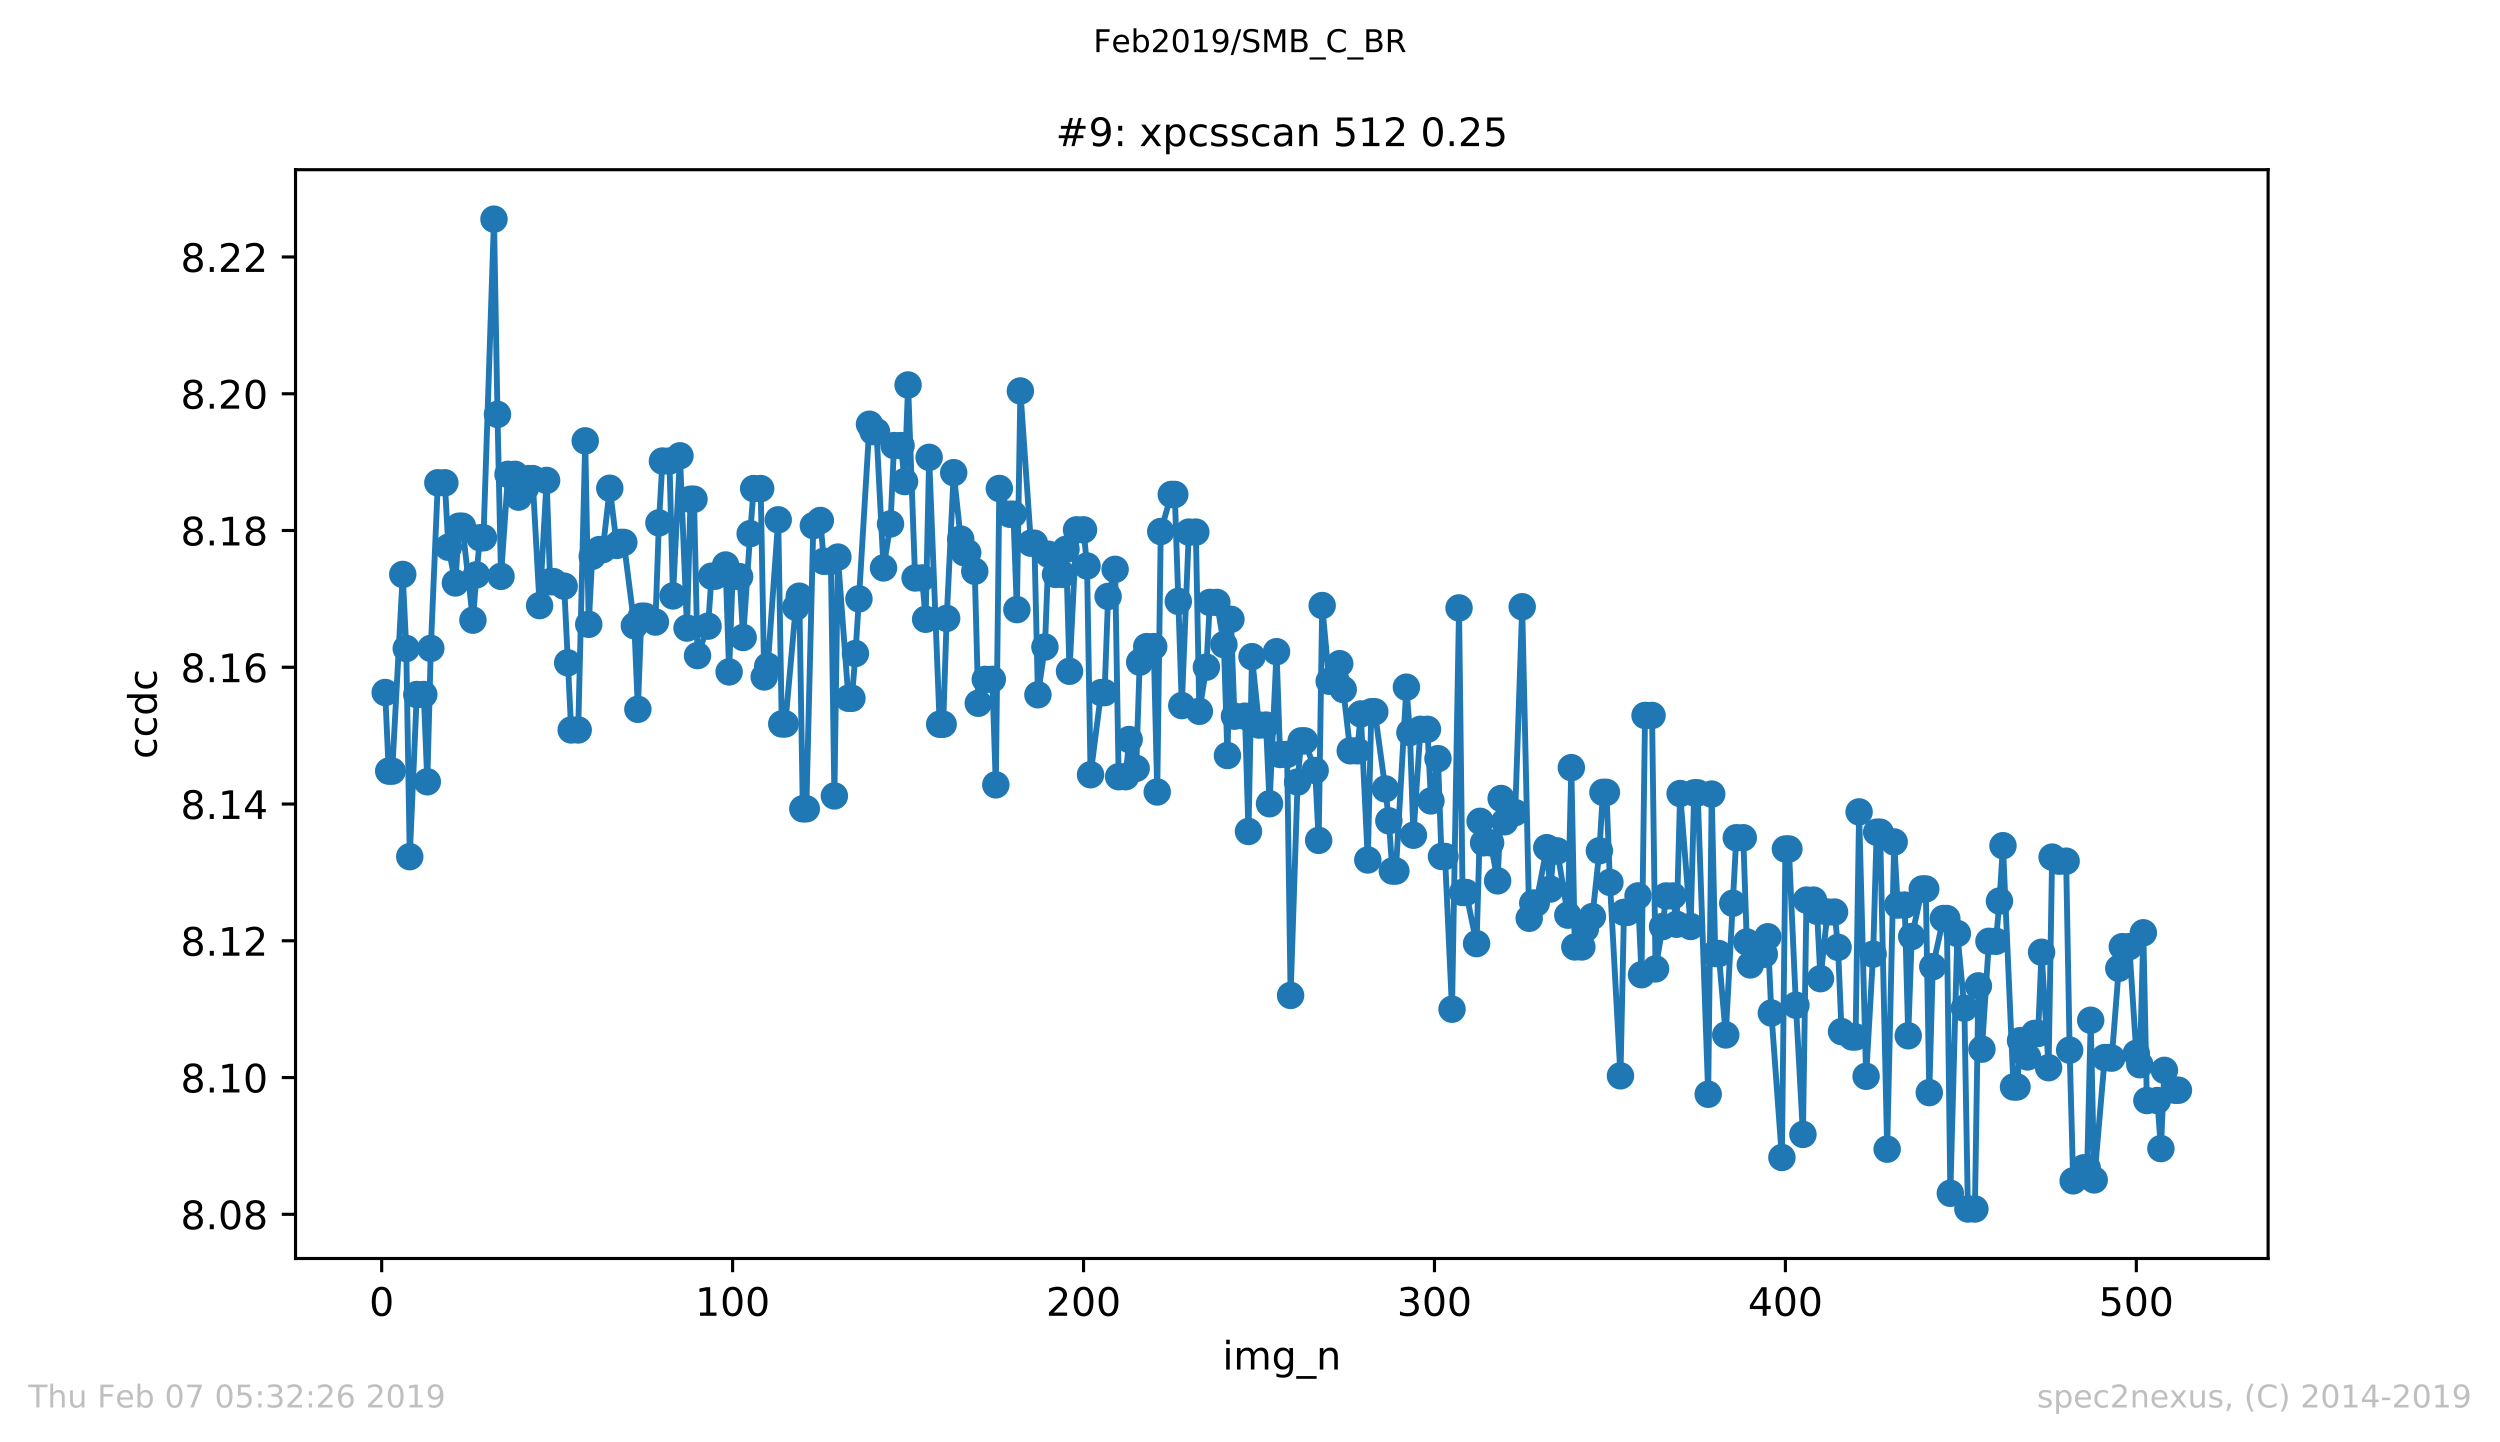
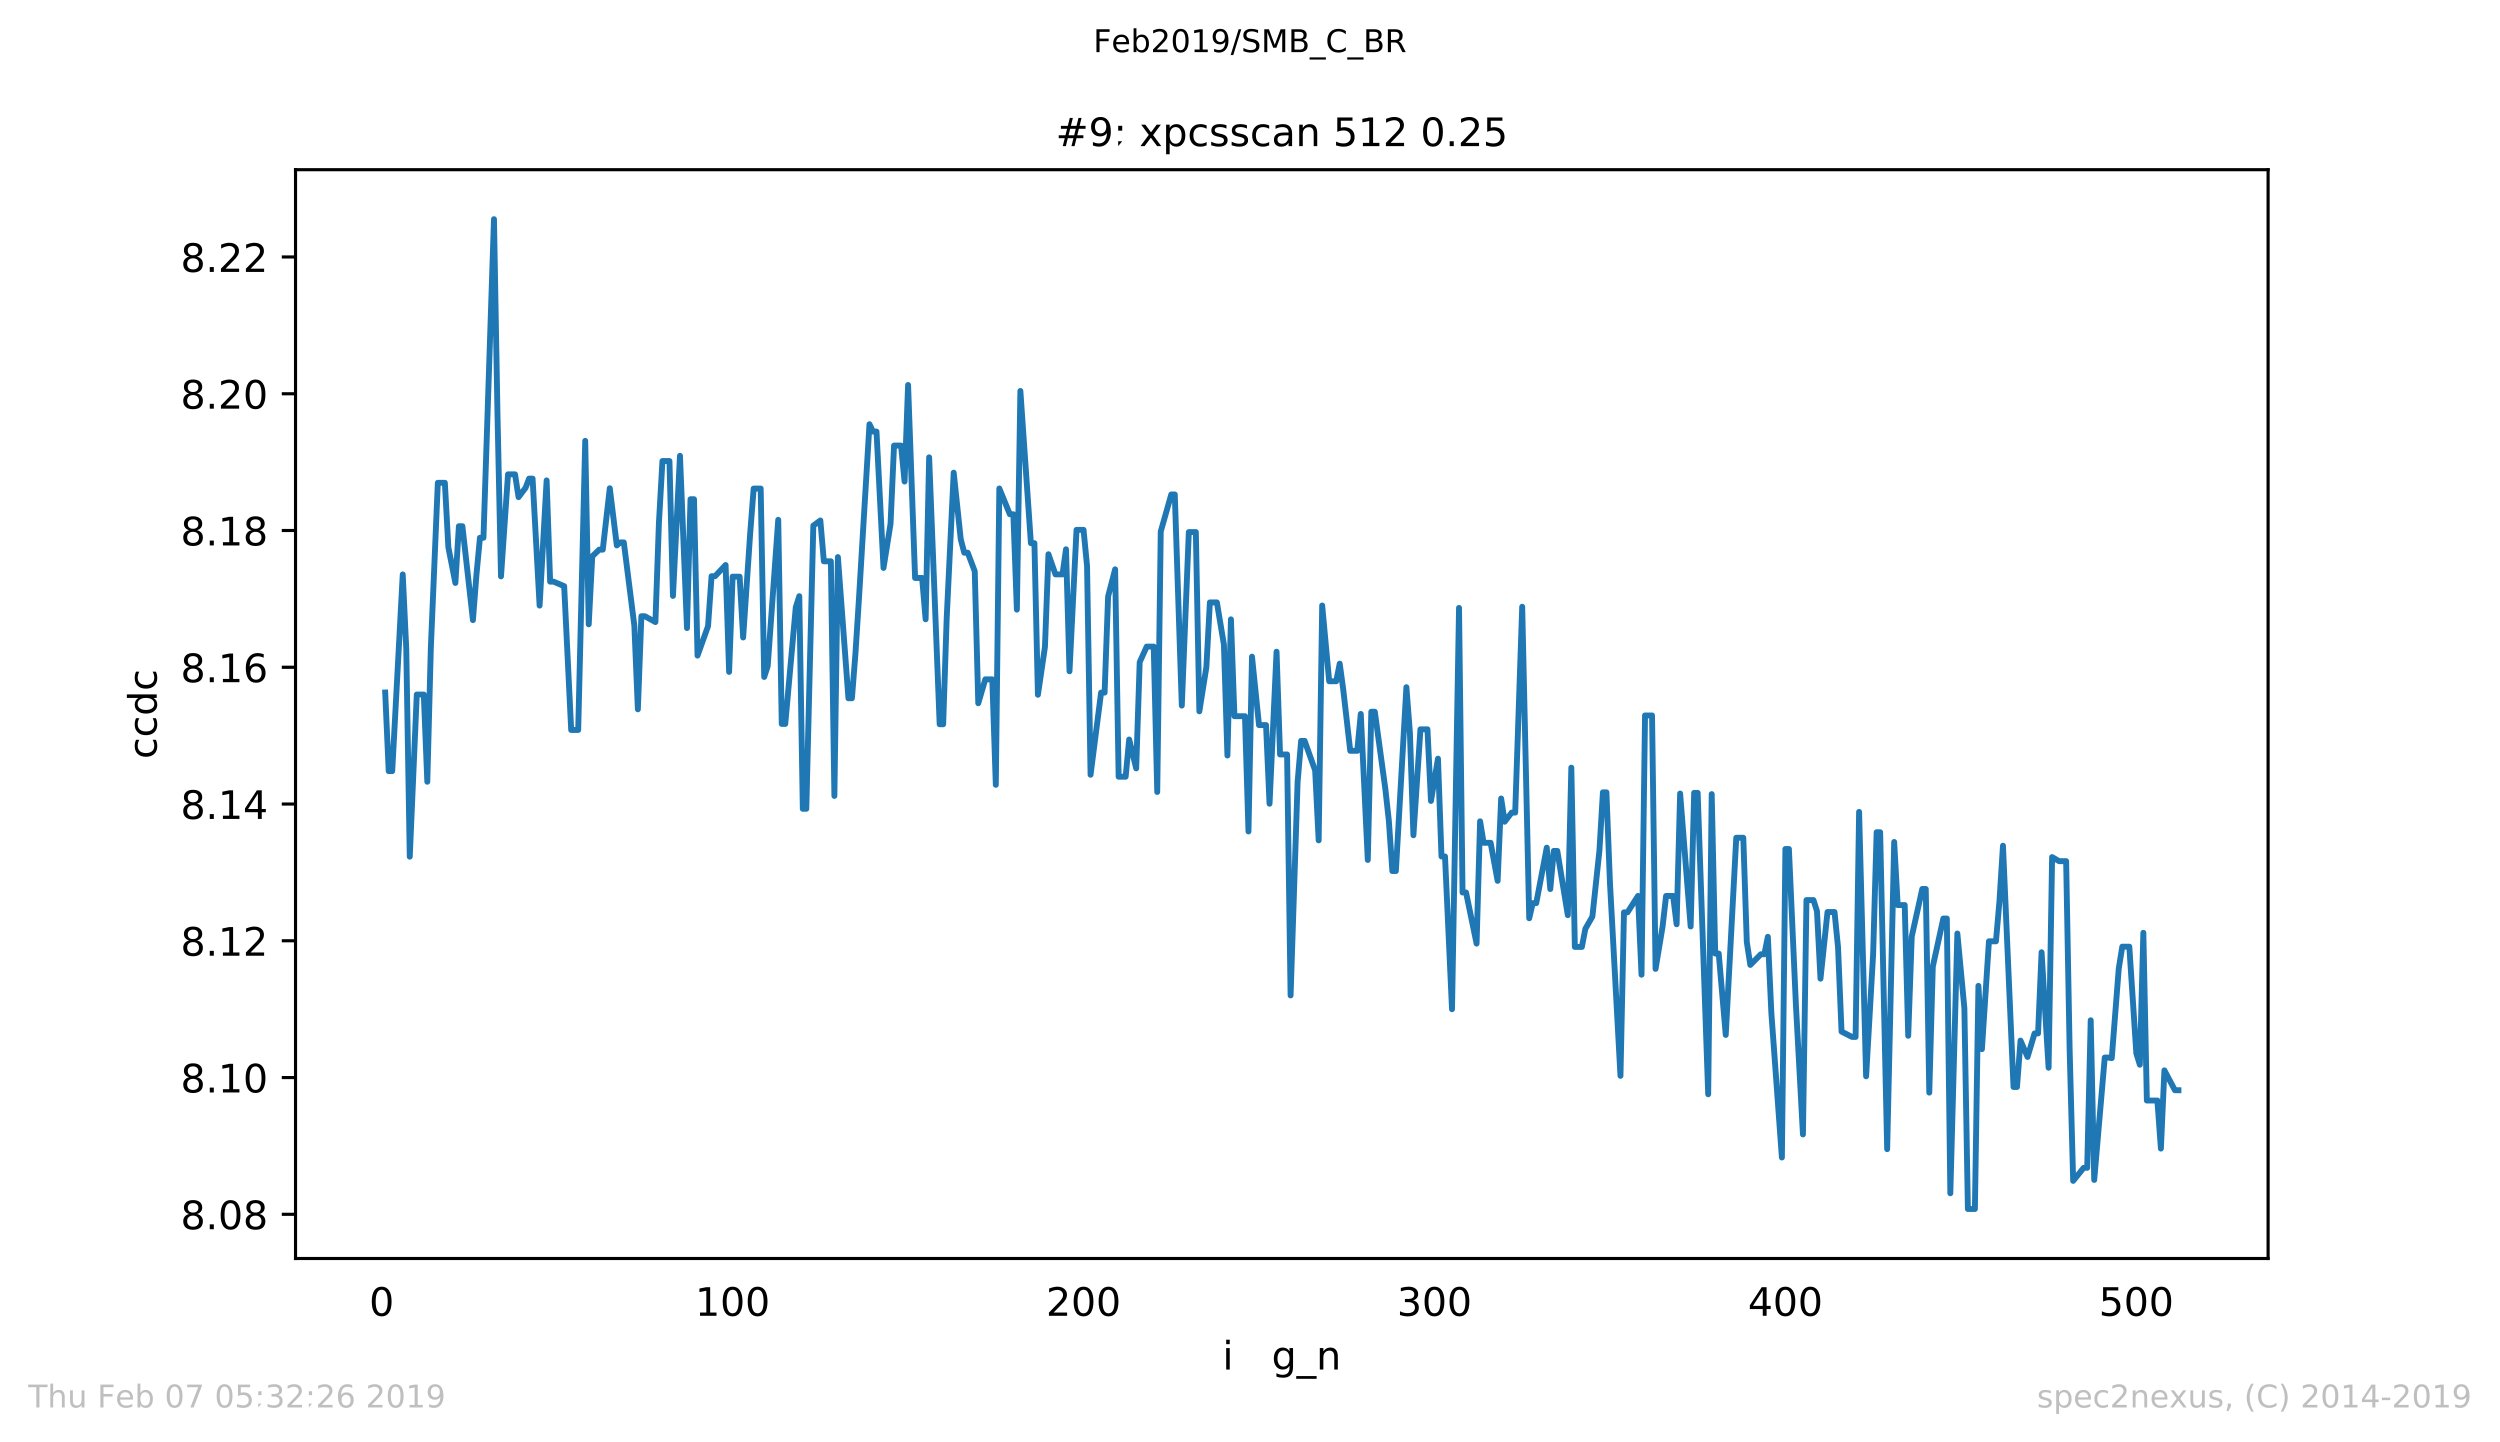
<svg xmlns="http://www.w3.org/2000/svg" xmlns:xlink="http://www.w3.org/1999/xlink" height="367.2pt" version="1.1" viewBox="0 0 636.48 367.2" width="636.48pt">
  <defs>
    <style type="text/css">
*{stroke-linecap:butt;stroke-linejoin:round;white-space:pre;}
  </style>
  </defs>
  <g id="figure_1">
    <g id="patch_1">
      <path d="M 0 367.2  L 636.48 367.2  L 636.48 0  L 0 0  z " style="fill:#ffffff;" />
    </g>
    <g id="axes_1">
      <g id="patch_2">
        <path d="M 75.24 320.4  L 577.44 320.4  L 577.44 43.2  L 75.24 43.2  z " style="fill:#ffffff;" />
      </g>
      <g id="matplotlib.axis_1">
        <g id="xtick_1">
          <g id="line2d_1">
            <defs>
-               <path d="M 0 0  L 0 3.5  " id="m0ab2ac42bd" style="stroke:#000000;stroke-width:0.8;" />
-             </defs>
+               </defs>
            <g>
              <use style="stroke:#000000;stroke-width:0.8;" x="97.174" xlink:href="#m0ab2ac42bd" y="320.4" />
            </g>
          </g>
          <g id="text_1">
            <defs>
              <path d="M 31.781 66.406  Q 24.172 66.406 20.328 58.906  Q 16.5 51.422 16.5 36.375  Q 16.5 21.391 20.328 13.891  Q 24.172 6.391 31.781 6.391  Q 39.453 6.391 43.281 13.891  Q 47.125 21.391 47.125 36.375  Q 47.125 51.422 43.281 58.906  Q 39.453 66.406 31.781 66.406  z M 31.781 74.219  Q 44.047 74.219 50.516 64.516  Q 56.984 54.828 56.984 36.375  Q 56.984 17.969 50.516 8.266  Q 44.047 -1.422 31.781 -1.422  Q 19.531 -1.422 13.062 8.266  Q 6.594 17.969 6.594 36.375  Q 6.594 54.828 13.062 64.516  Q 19.531 74.219 31.781 74.219  z " id="DejaVuSans-48" />
            </defs>
            <g transform="translate(93.993 334.998)scale(0.1 -0.1)">
              <use xlink:href="#DejaVuSans-48" />
            </g>
          </g>
        </g>
        <g id="xtick_2">
          <g id="line2d_2">
            <g>
              <use style="stroke:#000000;stroke-width:0.8;" x="186.517" xlink:href="#m0ab2ac42bd" y="320.4" />
            </g>
          </g>
          <g id="text_2">
            <defs>
              <path d="M 12.406 8.297  L 28.516 8.297  L 28.516 63.922  L 10.984 60.406  L 10.984 69.391  L 28.422 72.906  L 38.281 72.906  L 38.281 8.297  L 54.391 8.297  L 54.391 0  L 12.406 0  z " id="DejaVuSans-49" />
            </defs>
            <g transform="translate(176.974 334.998)scale(0.1 -0.1)">
              <use xlink:href="#DejaVuSans-49" />
              <use x="63.623" xlink:href="#DejaVuSans-48" />
              <use x="127.246" xlink:href="#DejaVuSans-48" />
            </g>
          </g>
        </g>
        <g id="xtick_3">
          <g id="line2d_3">
            <g>
              <use style="stroke:#000000;stroke-width:0.8;" x="275.861" xlink:href="#m0ab2ac42bd" y="320.4" />
            </g>
          </g>
          <g id="text_3">
            <defs>
              <path d="M 19.188 8.297  L 53.609 8.297  L 53.609 0  L 7.328 0  L 7.328 8.297  Q 12.938 14.109 22.625 23.891  Q 32.328 33.688 34.812 36.531  Q 39.547 41.844 41.422 45.531  Q 43.312 49.219 43.312 52.781  Q 43.312 58.594 39.234 62.25  Q 35.156 65.922 28.609 65.922  Q 23.969 65.922 18.812 64.312  Q 13.672 62.703 7.812 59.422  L 7.812 69.391  Q 13.766 71.781 18.938 73  Q 24.125 74.219 28.422 74.219  Q 39.75 74.219 46.484 68.547  Q 53.219 62.891 53.219 53.422  Q 53.219 48.922 51.531 44.891  Q 49.859 40.875 45.406 35.406  Q 44.188 33.984 37.641 27.219  Q 31.109 20.453 19.188 8.297  z " id="DejaVuSans-50" />
            </defs>
            <g transform="translate(266.317 334.998)scale(0.1 -0.1)">
              <use xlink:href="#DejaVuSans-50" />
              <use x="63.623" xlink:href="#DejaVuSans-48" />
              <use x="127.246" xlink:href="#DejaVuSans-48" />
            </g>
          </g>
        </g>
        <g id="xtick_4">
          <g id="line2d_4">
            <g>
              <use style="stroke:#000000;stroke-width:0.8;" x="365.204" xlink:href="#m0ab2ac42bd" y="320.4" />
            </g>
          </g>
          <g id="text_4">
            <defs>
              <path d="M 40.578 39.312  Q 47.656 37.797 51.625 33  Q 55.609 28.219 55.609 21.188  Q 55.609 10.406 48.188 4.484  Q 40.766 -1.422 27.094 -1.422  Q 22.516 -1.422 17.656 -0.516  Q 12.797 0.391 7.625 2.203  L 7.625 11.719  Q 11.719 9.328 16.594 8.109  Q 21.484 6.891 26.812 6.891  Q 36.078 6.891 40.938 10.547  Q 45.797 14.203 45.797 21.188  Q 45.797 27.641 41.281 31.266  Q 36.766 34.906 28.719 34.906  L 20.219 34.906  L 20.219 43.016  L 29.109 43.016  Q 36.375 43.016 40.234 45.922  Q 44.094 48.828 44.094 54.297  Q 44.094 59.906 40.109 62.906  Q 36.141 65.922 28.719 65.922  Q 24.656 65.922 20.016 65.031  Q 15.375 64.156 9.812 62.312  L 9.812 71.094  Q 15.438 72.656 20.344 73.438  Q 25.25 74.219 29.594 74.219  Q 40.828 74.219 47.359 69.109  Q 53.906 64.016 53.906 55.328  Q 53.906 49.266 50.438 45.094  Q 46.969 40.922 40.578 39.312  z " id="DejaVuSans-51" />
            </defs>
            <g transform="translate(355.661 334.998)scale(0.1 -0.1)">
              <use xlink:href="#DejaVuSans-51" />
              <use x="63.623" xlink:href="#DejaVuSans-48" />
              <use x="127.246" xlink:href="#DejaVuSans-48" />
            </g>
          </g>
        </g>
        <g id="xtick_5">
          <g id="line2d_5">
            <g>
              <use style="stroke:#000000;stroke-width:0.8;" x="454.548" xlink:href="#m0ab2ac42bd" y="320.4" />
            </g>
          </g>
          <g id="text_5">
            <defs>
              <path d="M 37.797 64.312  L 12.891 25.391  L 37.797 25.391  z M 35.203 72.906  L 47.609 72.906  L 47.609 25.391  L 58.016 25.391  L 58.016 17.188  L 47.609 17.188  L 47.609 0  L 37.797 0  L 37.797 17.188  L 4.891 17.188  L 4.891 26.703  z " id="DejaVuSans-52" />
            </defs>
            <g transform="translate(445.004 334.998)scale(0.1 -0.1)">
              <use xlink:href="#DejaVuSans-52" />
              <use x="63.623" xlink:href="#DejaVuSans-48" />
              <use x="127.246" xlink:href="#DejaVuSans-48" />
            </g>
          </g>
        </g>
        <g id="xtick_6">
          <g id="line2d_6">
            <g>
              <use style="stroke:#000000;stroke-width:0.8;" x="543.892" xlink:href="#m0ab2ac42bd" y="320.4" />
            </g>
          </g>
          <g id="text_6">
            <defs>
              <path d="M 10.797 72.906  L 49.516 72.906  L 49.516 64.594  L 19.828 64.594  L 19.828 46.734  Q 21.969 47.469 24.109 47.828  Q 26.266 48.188 28.422 48.188  Q 40.625 48.188 47.75 41.5  Q 54.891 34.812 54.891 23.391  Q 54.891 11.625 47.562 5.094  Q 40.234 -1.422 26.906 -1.422  Q 22.312 -1.422 17.547 -0.641  Q 12.797 0.141 7.719 1.703  L 7.719 11.625  Q 12.109 9.234 16.797 8.062  Q 21.484 6.891 26.703 6.891  Q 35.156 6.891 40.078 11.328  Q 45.016 15.766 45.016 23.391  Q 45.016 31 40.078 35.438  Q 35.156 39.891 26.703 39.891  Q 22.75 39.891 18.812 39.016  Q 14.891 38.141 10.797 36.281  z " id="DejaVuSans-53" />
            </defs>
            <g transform="translate(534.348 334.998)scale(0.1 -0.1)">
              <use xlink:href="#DejaVuSans-53" />
              <use x="63.623" xlink:href="#DejaVuSans-48" />
              <use x="127.246" xlink:href="#DejaVuSans-48" />
            </g>
          </g>
        </g>
        <g id="text_7">
          <defs>
            <path d="M 9.422 54.688  L 18.406 54.688  L 18.406 0  L 9.422 0  z M 9.422 75.984  L 18.406 75.984  L 18.406 64.594  L 9.422 64.594  z " id="DejaVuSans-105" />
-             <path d="M 52 44.188  Q 55.375 50.25 60.062 53.125  Q 64.75 56 71.094 56  Q 79.641 56 84.281 50.016  Q 88.922 44.047 88.922 33.016  L 88.922 0  L 79.891 0  L 79.891 32.719  Q 79.891 40.578 77.094 44.375  Q 74.312 48.188 68.609 48.188  Q 61.625 48.188 57.562 43.547  Q 53.516 38.922 53.516 30.906  L 53.516 0  L 44.484 0  L 44.484 32.719  Q 44.484 40.625 41.703 44.406  Q 38.922 48.188 33.109 48.188  Q 26.219 48.188 22.156 43.531  Q 18.109 38.875 18.109 30.906  L 18.109 0  L 9.078 0  L 9.078 54.688  L 18.109 54.688  L 18.109 46.188  Q 21.188 51.219 25.484 53.609  Q 29.781 56 35.688 56  Q 41.656 56 45.828 52.969  Q 50 49.953 52 44.188  z " id="DejaVuSans-109" />
            <path d="M 45.406 27.984  Q 45.406 37.75 41.375 43.109  Q 37.359 48.484 30.078 48.484  Q 22.859 48.484 18.828 43.109  Q 14.797 37.75 14.797 27.984  Q 14.797 18.266 18.828 12.891  Q 22.859 7.516 30.078 7.516  Q 37.359 7.516 41.375 12.891  Q 45.406 18.266 45.406 27.984  z M 54.391 6.781  Q 54.391 -7.172 48.188 -13.984  Q 42 -20.797 29.203 -20.797  Q 24.469 -20.797 20.266 -20.094  Q 16.062 -19.391 12.109 -17.922  L 12.109 -9.188  Q 16.062 -11.328 19.922 -12.344  Q 23.781 -13.375 27.781 -13.375  Q 36.625 -13.375 41.016 -8.766  Q 45.406 -4.156 45.406 5.172  L 45.406 9.625  Q 42.625 4.781 38.281 2.391  Q 33.938 0 27.875 0  Q 17.828 0 11.672 7.656  Q 5.516 15.328 5.516 27.984  Q 5.516 40.672 11.672 48.328  Q 17.828 56 27.875 56  Q 33.938 56 38.281 53.609  Q 42.625 51.219 45.406 46.391  L 45.406 54.688  L 54.391 54.688  z " id="DejaVuSans-103" />
            <path d="M 50.984 -16.609  L 50.984 -23.578  L -0.984 -23.578  L -0.984 -16.609  z " id="DejaVuSans-95" />
            <path d="M 54.891 33.016  L 54.891 0  L 45.906 0  L 45.906 32.719  Q 45.906 40.484 42.875 44.328  Q 39.844 48.188 33.797 48.188  Q 26.516 48.188 22.312 43.547  Q 18.109 38.922 18.109 30.906  L 18.109 0  L 9.078 0  L 9.078 54.688  L 18.109 54.688  L 18.109 46.188  Q 21.344 51.125 25.703 53.562  Q 30.078 56 35.797 56  Q 45.219 56 50.047 50.172  Q 54.891 44.344 54.891 33.016  z " id="DejaVuSans-110" />
          </defs>
          <g transform="translate(311.238 348.677)scale(0.1 -0.1)">
            <use xlink:href="#DejaVuSans-105" />
            <use x="27.783" xlink:href="#DejaVuSans-109" />
            <use x="125.195" xlink:href="#DejaVuSans-103" />
            <use x="188.672" xlink:href="#DejaVuSans-95" />
            <use x="238.672" xlink:href="#DejaVuSans-110" />
          </g>
        </g>
      </g>
      <g id="matplotlib.axis_2">
        <g id="ytick_1">
          <g id="line2d_7">
            <defs>
              <path d="M 0 0  L -3.5 0  " id="meccb1f939e" style="stroke:#000000;stroke-width:0.8;" />
            </defs>
            <g>
              <use style="stroke:#000000;stroke-width:0.8;" x="75.24" xlink:href="#meccb1f939e" y="309.151" />
            </g>
          </g>
          <g id="text_8">
            <defs>
              <path d="M 31.781 34.625  Q 24.75 34.625 20.719 30.859  Q 16.703 27.094 16.703 20.516  Q 16.703 13.922 20.719 10.156  Q 24.75 6.391 31.781 6.391  Q 38.812 6.391 42.859 10.172  Q 46.922 13.969 46.922 20.516  Q 46.922 27.094 42.891 30.859  Q 38.875 34.625 31.781 34.625  z M 21.922 38.812  Q 15.578 40.375 12.031 44.719  Q 8.5 49.078 8.5 55.328  Q 8.5 64.062 14.719 69.141  Q 20.953 74.219 31.781 74.219  Q 42.672 74.219 48.875 69.141  Q 55.078 64.062 55.078 55.328  Q 55.078 49.078 51.531 44.719  Q 48 40.375 41.703 38.812  Q 48.828 37.156 52.797 32.312  Q 56.781 27.484 56.781 20.516  Q 56.781 9.906 50.312 4.234  Q 43.844 -1.422 31.781 -1.422  Q 19.734 -1.422 13.25 4.234  Q 6.781 9.906 6.781 20.516  Q 6.781 27.484 10.781 32.312  Q 14.797 37.156 21.922 38.812  z M 18.312 54.391  Q 18.312 48.734 21.844 45.562  Q 25.391 42.391 31.781 42.391  Q 38.141 42.391 41.719 45.562  Q 45.312 48.734 45.312 54.391  Q 45.312 60.062 41.719 63.234  Q 38.141 66.406 31.781 66.406  Q 25.391 66.406 21.844 63.234  Q 18.312 60.062 18.312 54.391  z " id="DejaVuSans-56" />
              <path d="M 10.688 12.406  L 21 12.406  L 21 0  L 10.688 0  z " id="DejaVuSans-46" />
            </defs>
            <g transform="translate(45.974 312.951)scale(0.1 -0.1)">
              <use xlink:href="#DejaVuSans-56" />
              <use x="63.623" xlink:href="#DejaVuSans-46" />
              <use x="95.41" xlink:href="#DejaVuSans-48" />
              <use x="159.033" xlink:href="#DejaVuSans-56" />
            </g>
          </g>
        </g>
        <g id="ytick_2">
          <g id="line2d_8">
            <g>
              <use style="stroke:#000000;stroke-width:0.8;" x="75.24" xlink:href="#meccb1f939e" y="274.334" />
            </g>
          </g>
          <g id="text_9">
            <g transform="translate(45.974 278.133)scale(0.1 -0.1)">
              <use xlink:href="#DejaVuSans-56" />
              <use x="63.623" xlink:href="#DejaVuSans-46" />
              <use x="95.41" xlink:href="#DejaVuSans-49" />
              <use x="159.033" xlink:href="#DejaVuSans-48" />
            </g>
          </g>
        </g>
        <g id="ytick_3">
          <g id="line2d_9">
            <g>
              <use style="stroke:#000000;stroke-width:0.8;" x="75.24" xlink:href="#meccb1f939e" y="239.516" />
            </g>
          </g>
          <g id="text_10">
            <g transform="translate(45.974 243.316)scale(0.1 -0.1)">
              <use xlink:href="#DejaVuSans-56" />
              <use x="63.623" xlink:href="#DejaVuSans-46" />
              <use x="95.41" xlink:href="#DejaVuSans-49" />
              <use x="159.033" xlink:href="#DejaVuSans-50" />
            </g>
          </g>
        </g>
        <g id="ytick_4">
          <g id="line2d_10">
            <g>
              <use style="stroke:#000000;stroke-width:0.8;" x="75.24" xlink:href="#meccb1f939e" y="204.699" />
            </g>
          </g>
          <g id="text_11">
            <g transform="translate(45.974 208.498)scale(0.1 -0.1)">
              <use xlink:href="#DejaVuSans-56" />
              <use x="63.623" xlink:href="#DejaVuSans-46" />
              <use x="95.41" xlink:href="#DejaVuSans-49" />
              <use x="159.033" xlink:href="#DejaVuSans-52" />
            </g>
          </g>
        </g>
        <g id="ytick_5">
          <g id="line2d_11">
            <g>
              <use style="stroke:#000000;stroke-width:0.8;" x="75.24" xlink:href="#meccb1f939e" y="169.881" />
            </g>
          </g>
          <g id="text_12">
            <defs>
              <path d="M 33.016 40.375  Q 26.375 40.375 22.484 35.828  Q 18.609 31.297 18.609 23.391  Q 18.609 15.531 22.484 10.953  Q 26.375 6.391 33.016 6.391  Q 39.656 6.391 43.531 10.953  Q 47.406 15.531 47.406 23.391  Q 47.406 31.297 43.531 35.828  Q 39.656 40.375 33.016 40.375  z M 52.594 71.297  L 52.594 62.312  Q 48.875 64.062 45.094 64.984  Q 41.312 65.922 37.594 65.922  Q 27.828 65.922 22.672 59.328  Q 17.531 52.734 16.797 39.406  Q 19.672 43.656 24.016 45.922  Q 28.375 48.188 33.594 48.188  Q 44.578 48.188 50.953 41.516  Q 57.328 34.859 57.328 23.391  Q 57.328 12.156 50.688 5.359  Q 44.047 -1.422 33.016 -1.422  Q 20.359 -1.422 13.672 8.266  Q 6.984 17.969 6.984 36.375  Q 6.984 53.656 15.188 63.938  Q 23.391 74.219 37.203 74.219  Q 40.922 74.219 44.703 73.484  Q 48.484 72.75 52.594 71.297  z " id="DejaVuSans-54" />
            </defs>
            <g transform="translate(45.974 173.681)scale(0.1 -0.1)">
              <use xlink:href="#DejaVuSans-56" />
              <use x="63.623" xlink:href="#DejaVuSans-46" />
              <use x="95.41" xlink:href="#DejaVuSans-49" />
              <use x="159.033" xlink:href="#DejaVuSans-54" />
            </g>
          </g>
        </g>
        <g id="ytick_6">
          <g id="line2d_12">
            <g>
              <use style="stroke:#000000;stroke-width:0.8;" x="75.24" xlink:href="#meccb1f939e" y="135.064" />
            </g>
          </g>
          <g id="text_13">
            <g transform="translate(45.974 138.863)scale(0.1 -0.1)">
              <use xlink:href="#DejaVuSans-56" />
              <use x="63.623" xlink:href="#DejaVuSans-46" />
              <use x="95.41" xlink:href="#DejaVuSans-49" />
              <use x="159.033" xlink:href="#DejaVuSans-56" />
            </g>
          </g>
        </g>
        <g id="ytick_7">
          <g id="line2d_13">
            <g>
              <use style="stroke:#000000;stroke-width:0.8;" x="75.24" xlink:href="#meccb1f939e" y="100.246" />
            </g>
          </g>
          <g id="text_14">
            <g transform="translate(45.974 104.046)scale(0.1 -0.1)">
              <use xlink:href="#DejaVuSans-56" />
              <use x="63.623" xlink:href="#DejaVuSans-46" />
              <use x="95.41" xlink:href="#DejaVuSans-50" />
              <use x="159.033" xlink:href="#DejaVuSans-48" />
            </g>
          </g>
        </g>
        <g id="ytick_8">
          <g id="line2d_14">
            <g>
              <use style="stroke:#000000;stroke-width:0.8;" x="75.24" xlink:href="#meccb1f939e" y="65.429" />
            </g>
          </g>
          <g id="text_15">
            <g transform="translate(45.974 69.228)scale(0.1 -0.1)">
              <use xlink:href="#DejaVuSans-56" />
              <use x="63.623" xlink:href="#DejaVuSans-46" />
              <use x="95.41" xlink:href="#DejaVuSans-50" />
              <use x="159.033" xlink:href="#DejaVuSans-50" />
            </g>
          </g>
        </g>
        <g id="text_16">
          <defs>
            <path d="M 48.781 52.594  L 48.781 44.188  Q 44.969 46.297 41.141 47.344  Q 37.312 48.391 33.406 48.391  Q 24.656 48.391 19.812 42.844  Q 14.984 37.312 14.984 27.297  Q 14.984 17.281 19.812 11.734  Q 24.656 6.203 33.406 6.203  Q 37.312 6.203 41.141 7.25  Q 44.969 8.297 48.781 10.406  L 48.781 2.094  Q 45.016 0.344 40.984 -0.531  Q 36.969 -1.422 32.422 -1.422  Q 20.062 -1.422 12.781 6.344  Q 5.516 14.109 5.516 27.297  Q 5.516 40.672 12.859 48.328  Q 20.219 56 33.016 56  Q 37.156 56 41.109 55.141  Q 45.062 54.297 48.781 52.594  z " id="DejaVuSans-99" />
            <path d="M 45.406 46.391  L 45.406 75.984  L 54.391 75.984  L 54.391 0  L 45.406 0  L 45.406 8.203  Q 42.578 3.328 38.25 0.953  Q 33.938 -1.422 27.875 -1.422  Q 17.969 -1.422 11.734 6.484  Q 5.516 14.406 5.516 27.297  Q 5.516 40.188 11.734 48.094  Q 17.969 56 27.875 56  Q 33.938 56 38.25 53.625  Q 42.578 51.266 45.406 46.391  z M 14.797 27.297  Q 14.797 17.391 18.875 11.75  Q 22.953 6.109 30.078 6.109  Q 37.203 6.109 41.297 11.75  Q 45.406 17.391 45.406 27.297  Q 45.406 37.203 41.297 42.844  Q 37.203 48.484 30.078 48.484  Q 22.953 48.484 18.875 42.844  Q 14.797 37.203 14.797 27.297  z " id="DejaVuSans-100" />
          </defs>
          <g transform="translate(39.895 193.222)rotate(-90)scale(0.1 -0.1)">
            <use xlink:href="#DejaVuSans-99" />
            <use x="54.98" xlink:href="#DejaVuSans-99" />
            <use x="109.961" xlink:href="#DejaVuSans-100" />
            <use x="173.438" xlink:href="#DejaVuSans-99" />
          </g>
        </g>
      </g>
      <g id="line2d_15">
        <path clip-path="url(#p8148e02da7)" d="M 98.067 176.307  L 98.961 196.32  L 99.854 196.32  L 102.534 146.248  L 103.428 165.11  L 104.321 218.1  L 106.108 176.823  L 107.895 176.823  L 108.788 199.03  L 109.682 165.073  L 111.469 122.914  L 113.256 122.914  L 114.149 139.327  L 115.936 148.414  L 116.829 133.972  L 117.723 133.972  L 120.403 157.883  L 121.297 146.352  L 122.19 136.912  L 123.083 136.912  L 125.764 55.8  L 126.657 105.503  L 127.551 146.743  L 129.338 120.763  L 131.124 120.763  L 132.018 126.565  L 133.805 124.195  L 134.698 121.849  L 135.592 121.849  L 137.378 154.182  L 139.165 122.309  L 140.059 148.087  L 140.952 148.087  L 143.632 149.228  L 145.419 185.843  L 147.206 185.843  L 148.993 112.24  L 149.887 158.946  L 150.78 141.639  L 152.567 139.932  L 153.46 139.932  L 155.247 124.304  L 157.034 138.857  L 157.927 138.098  L 158.821 138.098  L 161.501 159.297  L 162.395 180.585  L 163.288 156.888  L 164.181 156.888  L 166.862 158.371  L 167.755 133.124  L 168.649 117.376  L 170.436 117.376  L 171.329 151.717  L 173.116 116.045  L 174.903 159.902  L 175.796 127.101  L 176.69 127.101  L 177.583 166.912  L 180.263 159.416  L 181.157 146.697  L 182.05 146.697  L 184.731 143.846  L 185.624 171.06  L 186.517 146.81  L 188.304 146.81  L 189.198 162.3  L 190.985 135.869  L 191.878 124.388  L 193.665 124.388  L 194.558 172.348  L 195.452 169.594  L 198.132 132.343  L 199.025 184.305  L 199.919 184.305  L 202.599 154.594  L 203.493 151.782  L 204.386 205.912  L 205.28 205.912  L 207.066 133.82  L 208.853 132.506  L 209.747 142.901  L 211.534 142.901  L 212.427 202.636  L 213.32 141.83  L 216.001 177.777  L 216.894 177.777  L 217.788 166.381  L 218.681 152.467  L 221.361 108.007  L 222.255 109.874  L 223.148 109.874  L 224.935 144.59  L 226.722 133.38  L 227.615 113.441  L 229.402 113.441  L 230.296 122.602  L 231.189 98.014  L 232.976 147.144  L 234.763 147.144  L 235.656 157.664  L 236.55 116.437  L 239.23 184.388  L 240.123 184.388  L 241.017 157.434  L 242.804 120.338  L 244.591 137.241  L 245.484 140.711  L 246.378 140.711  L 248.164 145.44  L 249.058 179.043  L 250.845 172.961  L 252.632 172.961  L 253.525 199.813  L 254.418 124.364  L 257.099 130.923  L 257.992 130.923  L 258.886 155.203  L 259.779 99.536  L 262.459 138.289  L 263.353 138.289  L 264.246 176.883  L 266.033 164.72  L 266.927 141.105  L 268.713 146.235  L 270.5 146.235  L 271.394 139.843  L 272.287 170.897  L 274.074 134.895  L 275.861 134.895  L 276.754 144.095  L 277.648 197.243  L 280.328 176.333  L 281.222 176.333  L 282.115 151.847  L 283.902 144.947  L 284.795 197.744  L 286.582 197.744  L 287.476 188.273  L 289.262 195.622  L 290.156 168.579  L 291.943 164.622  L 293.73 164.622  L 294.623 201.628  L 295.516 135.325  L 298.197 125.884  L 299.09 125.884  L 300.877 179.635  L 302.664 135.463  L 304.451 135.463  L 305.344 181.096  L 307.131 169.852  L 308.025 153.373  L 309.811 153.373  L 311.598 164.11  L 312.492 192.35  L 313.385 157.679  L 314.279 182.334  L 316.959 182.334  L 317.852 211.682  L 318.746 167.187  L 320.533 184.598  L 322.32 184.598  L 323.213 204.624  L 325 165.916  L 325.893 192.081  L 327.68 192.081  L 328.574 253.427  L 330.36 199.104  L 331.254 188.62  L 332.147 188.62  L 334.828 196.168  L 335.721 213.952  L 336.615 154.16  L 338.401 173.44  L 340.188 173.44  L 341.082 168.967  L 341.975 175.539  L 343.762 191.148  L 345.549 191.148  L 346.442 181.766  L 348.229 218.941  L 349.123 181.207  L 350.016 181.207  L 352.696 200.845  L 353.59 208.973  L 354.483 221.76  L 355.377 221.76  L 358.057 174.956  L 358.95 186.504  L 359.844 212.647  L 361.631 185.68  L 363.418 185.68  L 364.311 203.911  L 366.098 193.148  L 366.991 218.045  L 367.885 218.045  L 369.672 256.939  L 371.458 154.77  L 372.352 227.219  L 373.245 227.219  L 375.926 240.238  L 376.819 209.099  L 377.713 214.57  L 379.499 214.57  L 381.286 224.26  L 382.18 203.291  L 383.073 209.208  L 384.86 206.879  L 385.753 206.879  L 387.54 154.472  L 389.327 233.785  L 390.221 229.934  L 391.114 229.934  L 393.794 215.81  L 394.688 226.348  L 395.581 216.636  L 396.475 216.636  L 399.155 232.995  L 400.048 195.435  L 400.942 241.087  L 402.729 241.087  L 403.622 236.465  L 405.409 233.349  L 407.196 216.593  L 408.089 201.725  L 408.983 201.725  L 409.876 224.652  L 412.557 273.899  L 413.45 232.28  L 414.343 232.28  L 417.024 228.095  L 417.917 248.158  L 418.811 182.148  L 420.597 182.148  L 421.491 246.671  L 423.278 235.897  L 424.171 228.104  L 425.958 228.104  L 426.851 235.307  L 427.745 202.029  L 430.425 235.875  L 431.319 201.857  L 432.212 201.857  L 434.892 278.587  L 435.786 202.17  L 436.679 242.768  L 437.573 242.768  L 439.36 263.488  L 442.04 213.286  L 443.827 213.286  L 444.72 239.817  L 445.614 245.66  L 448.294 242.946  L 449.187 242.946  L 450.081 238.494  L 450.974 257.907  L 453.655 294.689  L 454.548 216.148  L 455.441 216.148  L 457.228 255.927  L 459.015 288.815  L 459.909 229.158  L 461.695 229.158  L 462.589 231.987  L 463.482 249.162  L 465.269 232.198  L 467.056 232.198  L 467.95 241.187  L 468.843 262.638  L 471.523 263.997  L 472.417 263.997  L 473.31 206.703  L 475.097 274.021  L 476.884 242.924  L 477.777 211.875  L 478.671 211.875  L 480.458 292.566  L 482.244 214.362  L 483.138 230.426  L 484.925 230.426  L 485.818 263.702  L 486.712 238.433  L 489.392 226.326  L 490.285 226.326  L 491.179 278.166  L 492.072 246.103  L 494.753 233.85  L 495.646 233.85  L 496.539 303.795  L 498.326 237.662  L 500.113 256.675  L 501.007 307.8  L 502.793 307.8  L 503.687 250.994  L 504.58 267.104  L 506.367 239.65  L 508.154 239.65  L 509.048 229.403  L 509.941 215.309  L 512.621 276.731  L 513.515 276.731  L 514.408 264.919  L 516.195 269.088  L 517.982 263.102  L 518.875 263.102  L 519.769 242.44  L 521.556 271.831  L 522.449 218.21  L 524.236 219.247  L 526.023 219.247  L 526.916 267.362  L 527.81 300.638  L 530.49 297.314  L 531.383 297.314  L 532.277 259.752  L 533.17 300.4  L 535.851 269.246  L 536.744 269.246  L 537.637 269.39  L 539.424 246.534  L 540.318 241.012  L 542.105 241.012  L 543.892 268.171  L 544.785 271.074  L 545.678 237.482  L 546.572 280.19  L 549.252 280.19  L 550.146 292.421  L 551.039 272.505  L 553.719 277.562  L 554.613 277.562  L 554.613 277.562  " style="fill:none;stroke:#1f77b4;stroke-linecap:square;stroke-width:1.5;" />
        <defs>
-           <path d="M 0 3  C 0.796 3 1.559 2.684 2.121 2.121  C 2.684 1.559 3 0.796 3 0  C 3 -0.796 2.684 -1.559 2.121 -2.121  C 1.559 -2.684 0.796 -3 0 -3  C -0.796 -3 -1.559 -2.684 -2.121 -2.121  C -2.684 -1.559 -3 -0.796 -3 0  C -3 0.796 -2.684 1.559 -2.121 2.121  C -1.559 2.684 -0.796 3 0 3  z " id="m68daee3d22" style="stroke:#1f77b4;" />
-         </defs>
+           </defs>
        <g clip-path="url(#p8148e02da7)">
          <use style="fill:#1f77b4;stroke:#1f77b4;" x="98.067" xlink:href="#m68daee3d22" y="176.307" />
          <use style="fill:#1f77b4;stroke:#1f77b4;" x="98.961" xlink:href="#m68daee3d22" y="196.32" />
          <use style="fill:#1f77b4;stroke:#1f77b4;" x="99.854" xlink:href="#m68daee3d22" y="196.32" />
          <use style="fill:#1f77b4;stroke:#1f77b4;" x="102.534" xlink:href="#m68daee3d22" y="146.248" />
          <use style="fill:#1f77b4;stroke:#1f77b4;" x="103.428" xlink:href="#m68daee3d22" y="165.11" />
          <use style="fill:#1f77b4;stroke:#1f77b4;" x="104.321" xlink:href="#m68daee3d22" y="218.1" />
          <use style="fill:#1f77b4;stroke:#1f77b4;" x="106.108" xlink:href="#m68daee3d22" y="176.823" />
          <use style="fill:#1f77b4;stroke:#1f77b4;" x="107.895" xlink:href="#m68daee3d22" y="176.823" />
          <use style="fill:#1f77b4;stroke:#1f77b4;" x="108.788" xlink:href="#m68daee3d22" y="199.03" />
          <use style="fill:#1f77b4;stroke:#1f77b4;" x="109.682" xlink:href="#m68daee3d22" y="165.073" />
          <use style="fill:#1f77b4;stroke:#1f77b4;" x="111.469" xlink:href="#m68daee3d22" y="122.914" />
          <use style="fill:#1f77b4;stroke:#1f77b4;" x="113.256" xlink:href="#m68daee3d22" y="122.914" />
          <use style="fill:#1f77b4;stroke:#1f77b4;" x="114.149" xlink:href="#m68daee3d22" y="139.327" />
          <use style="fill:#1f77b4;stroke:#1f77b4;" x="115.936" xlink:href="#m68daee3d22" y="148.414" />
          <use style="fill:#1f77b4;stroke:#1f77b4;" x="116.829" xlink:href="#m68daee3d22" y="133.972" />
          <use style="fill:#1f77b4;stroke:#1f77b4;" x="117.723" xlink:href="#m68daee3d22" y="133.972" />
          <use style="fill:#1f77b4;stroke:#1f77b4;" x="120.403" xlink:href="#m68daee3d22" y="157.883" />
          <use style="fill:#1f77b4;stroke:#1f77b4;" x="121.297" xlink:href="#m68daee3d22" y="146.352" />
          <use style="fill:#1f77b4;stroke:#1f77b4;" x="122.19" xlink:href="#m68daee3d22" y="136.912" />
          <use style="fill:#1f77b4;stroke:#1f77b4;" x="123.083" xlink:href="#m68daee3d22" y="136.912" />
          <use style="fill:#1f77b4;stroke:#1f77b4;" x="125.764" xlink:href="#m68daee3d22" y="55.8" />
          <use style="fill:#1f77b4;stroke:#1f77b4;" x="126.657" xlink:href="#m68daee3d22" y="105.503" />
          <use style="fill:#1f77b4;stroke:#1f77b4;" x="127.551" xlink:href="#m68daee3d22" y="146.743" />
          <use style="fill:#1f77b4;stroke:#1f77b4;" x="129.338" xlink:href="#m68daee3d22" y="120.763" />
          <use style="fill:#1f77b4;stroke:#1f77b4;" x="131.124" xlink:href="#m68daee3d22" y="120.763" />
          <use style="fill:#1f77b4;stroke:#1f77b4;" x="132.018" xlink:href="#m68daee3d22" y="126.565" />
          <use style="fill:#1f77b4;stroke:#1f77b4;" x="133.805" xlink:href="#m68daee3d22" y="124.195" />
          <use style="fill:#1f77b4;stroke:#1f77b4;" x="134.698" xlink:href="#m68daee3d22" y="121.849" />
          <use style="fill:#1f77b4;stroke:#1f77b4;" x="135.592" xlink:href="#m68daee3d22" y="121.849" />
          <use style="fill:#1f77b4;stroke:#1f77b4;" x="137.378" xlink:href="#m68daee3d22" y="154.182" />
          <use style="fill:#1f77b4;stroke:#1f77b4;" x="139.165" xlink:href="#m68daee3d22" y="122.309" />
          <use style="fill:#1f77b4;stroke:#1f77b4;" x="140.059" xlink:href="#m68daee3d22" y="148.087" />
          <use style="fill:#1f77b4;stroke:#1f77b4;" x="140.952" xlink:href="#m68daee3d22" y="148.087" />
          <use style="fill:#1f77b4;stroke:#1f77b4;" x="143.632" xlink:href="#m68daee3d22" y="149.228" />
          <use style="fill:#1f77b4;stroke:#1f77b4;" x="144.526" xlink:href="#m68daee3d22" y="168.742" />
          <use style="fill:#1f77b4;stroke:#1f77b4;" x="145.419" xlink:href="#m68daee3d22" y="185.843" />
          <use style="fill:#1f77b4;stroke:#1f77b4;" x="147.206" xlink:href="#m68daee3d22" y="185.843" />
          <use style="fill:#1f77b4;stroke:#1f77b4;" x="148.993" xlink:href="#m68daee3d22" y="112.24" />
          <use style="fill:#1f77b4;stroke:#1f77b4;" x="149.887" xlink:href="#m68daee3d22" y="158.946" />
          <use style="fill:#1f77b4;stroke:#1f77b4;" x="150.78" xlink:href="#m68daee3d22" y="141.639" />
          <use style="fill:#1f77b4;stroke:#1f77b4;" x="152.567" xlink:href="#m68daee3d22" y="139.932" />
          <use style="fill:#1f77b4;stroke:#1f77b4;" x="153.46" xlink:href="#m68daee3d22" y="139.932" />
          <use style="fill:#1f77b4;stroke:#1f77b4;" x="155.247" xlink:href="#m68daee3d22" y="124.304" />
          <use style="fill:#1f77b4;stroke:#1f77b4;" x="157.034" xlink:href="#m68daee3d22" y="138.857" />
          <use style="fill:#1f77b4;stroke:#1f77b4;" x="157.927" xlink:href="#m68daee3d22" y="138.098" />
          <use style="fill:#1f77b4;stroke:#1f77b4;" x="158.821" xlink:href="#m68daee3d22" y="138.098" />
          <use style="fill:#1f77b4;stroke:#1f77b4;" x="161.501" xlink:href="#m68daee3d22" y="159.297" />
          <use style="fill:#1f77b4;stroke:#1f77b4;" x="162.395" xlink:href="#m68daee3d22" y="180.585" />
          <use style="fill:#1f77b4;stroke:#1f77b4;" x="163.288" xlink:href="#m68daee3d22" y="156.888" />
          <use style="fill:#1f77b4;stroke:#1f77b4;" x="164.181" xlink:href="#m68daee3d22" y="156.888" />
          <use style="fill:#1f77b4;stroke:#1f77b4;" x="166.862" xlink:href="#m68daee3d22" y="158.371" />
          <use style="fill:#1f77b4;stroke:#1f77b4;" x="167.755" xlink:href="#m68daee3d22" y="133.124" />
          <use style="fill:#1f77b4;stroke:#1f77b4;" x="168.649" xlink:href="#m68daee3d22" y="117.376" />
          <use style="fill:#1f77b4;stroke:#1f77b4;" x="170.436" xlink:href="#m68daee3d22" y="117.376" />
          <use style="fill:#1f77b4;stroke:#1f77b4;" x="171.329" xlink:href="#m68daee3d22" y="151.717" />
          <use style="fill:#1f77b4;stroke:#1f77b4;" x="173.116" xlink:href="#m68daee3d22" y="116.045" />
          <use style="fill:#1f77b4;stroke:#1f77b4;" x="174.903" xlink:href="#m68daee3d22" y="159.902" />
          <use style="fill:#1f77b4;stroke:#1f77b4;" x="175.796" xlink:href="#m68daee3d22" y="127.101" />
          <use style="fill:#1f77b4;stroke:#1f77b4;" x="176.69" xlink:href="#m68daee3d22" y="127.101" />
          <use style="fill:#1f77b4;stroke:#1f77b4;" x="177.583" xlink:href="#m68daee3d22" y="166.912" />
          <use style="fill:#1f77b4;stroke:#1f77b4;" x="180.263" xlink:href="#m68daee3d22" y="159.416" />
          <use style="fill:#1f77b4;stroke:#1f77b4;" x="181.157" xlink:href="#m68daee3d22" y="146.697" />
          <use style="fill:#1f77b4;stroke:#1f77b4;" x="182.05" xlink:href="#m68daee3d22" y="146.697" />
          <use style="fill:#1f77b4;stroke:#1f77b4;" x="184.731" xlink:href="#m68daee3d22" y="143.846" />
          <use style="fill:#1f77b4;stroke:#1f77b4;" x="185.624" xlink:href="#m68daee3d22" y="171.06" />
          <use style="fill:#1f77b4;stroke:#1f77b4;" x="186.517" xlink:href="#m68daee3d22" y="146.81" />
          <use style="fill:#1f77b4;stroke:#1f77b4;" x="188.304" xlink:href="#m68daee3d22" y="146.81" />
          <use style="fill:#1f77b4;stroke:#1f77b4;" x="189.198" xlink:href="#m68daee3d22" y="162.3" />
          <use style="fill:#1f77b4;stroke:#1f77b4;" x="190.985" xlink:href="#m68daee3d22" y="135.869" />
          <use style="fill:#1f77b4;stroke:#1f77b4;" x="191.878" xlink:href="#m68daee3d22" y="124.388" />
          <use style="fill:#1f77b4;stroke:#1f77b4;" x="193.665" xlink:href="#m68daee3d22" y="124.388" />
          <use style="fill:#1f77b4;stroke:#1f77b4;" x="194.558" xlink:href="#m68daee3d22" y="172.348" />
          <use style="fill:#1f77b4;stroke:#1f77b4;" x="195.452" xlink:href="#m68daee3d22" y="169.594" />
          <use style="fill:#1f77b4;stroke:#1f77b4;" x="198.132" xlink:href="#m68daee3d22" y="132.343" />
          <use style="fill:#1f77b4;stroke:#1f77b4;" x="199.025" xlink:href="#m68daee3d22" y="184.305" />
          <use style="fill:#1f77b4;stroke:#1f77b4;" x="199.919" xlink:href="#m68daee3d22" y="184.305" />
          <use style="fill:#1f77b4;stroke:#1f77b4;" x="202.599" xlink:href="#m68daee3d22" y="154.594" />
          <use style="fill:#1f77b4;stroke:#1f77b4;" x="203.493" xlink:href="#m68daee3d22" y="151.782" />
          <use style="fill:#1f77b4;stroke:#1f77b4;" x="204.386" xlink:href="#m68daee3d22" y="205.912" />
          <use style="fill:#1f77b4;stroke:#1f77b4;" x="205.28" xlink:href="#m68daee3d22" y="205.912" />
          <use style="fill:#1f77b4;stroke:#1f77b4;" x="207.066" xlink:href="#m68daee3d22" y="133.82" />
          <use style="fill:#1f77b4;stroke:#1f77b4;" x="208.853" xlink:href="#m68daee3d22" y="132.506" />
          <use style="fill:#1f77b4;stroke:#1f77b4;" x="209.747" xlink:href="#m68daee3d22" y="142.901" />
          <use style="fill:#1f77b4;stroke:#1f77b4;" x="211.534" xlink:href="#m68daee3d22" y="142.901" />
          <use style="fill:#1f77b4;stroke:#1f77b4;" x="212.427" xlink:href="#m68daee3d22" y="202.636" />
          <use style="fill:#1f77b4;stroke:#1f77b4;" x="213.32" xlink:href="#m68daee3d22" y="141.83" />
          <use style="fill:#1f77b4;stroke:#1f77b4;" x="216.001" xlink:href="#m68daee3d22" y="177.777" />
          <use style="fill:#1f77b4;stroke:#1f77b4;" x="216.894" xlink:href="#m68daee3d22" y="177.777" />
          <use style="fill:#1f77b4;stroke:#1f77b4;" x="217.788" xlink:href="#m68daee3d22" y="166.381" />
          <use style="fill:#1f77b4;stroke:#1f77b4;" x="218.681" xlink:href="#m68daee3d22" y="152.467" />
          <use style="fill:#1f77b4;stroke:#1f77b4;" x="221.361" xlink:href="#m68daee3d22" y="108.007" />
          <use style="fill:#1f77b4;stroke:#1f77b4;" x="222.255" xlink:href="#m68daee3d22" y="109.874" />
          <use style="fill:#1f77b4;stroke:#1f77b4;" x="223.148" xlink:href="#m68daee3d22" y="109.874" />
          <use style="fill:#1f77b4;stroke:#1f77b4;" x="224.935" xlink:href="#m68daee3d22" y="144.59" />
          <use style="fill:#1f77b4;stroke:#1f77b4;" x="226.722" xlink:href="#m68daee3d22" y="133.38" />
          <use style="fill:#1f77b4;stroke:#1f77b4;" x="227.615" xlink:href="#m68daee3d22" y="113.441" />
          <use style="fill:#1f77b4;stroke:#1f77b4;" x="229.402" xlink:href="#m68daee3d22" y="113.441" />
          <use style="fill:#1f77b4;stroke:#1f77b4;" x="230.296" xlink:href="#m68daee3d22" y="122.602" />
          <use style="fill:#1f77b4;stroke:#1f77b4;" x="231.189" xlink:href="#m68daee3d22" y="98.014" />
          <use style="fill:#1f77b4;stroke:#1f77b4;" x="232.976" xlink:href="#m68daee3d22" y="147.144" />
          <use style="fill:#1f77b4;stroke:#1f77b4;" x="234.763" xlink:href="#m68daee3d22" y="147.144" />
          <use style="fill:#1f77b4;stroke:#1f77b4;" x="235.656" xlink:href="#m68daee3d22" y="157.664" />
          <use style="fill:#1f77b4;stroke:#1f77b4;" x="236.55" xlink:href="#m68daee3d22" y="116.437" />
          <use style="fill:#1f77b4;stroke:#1f77b4;" x="239.23" xlink:href="#m68daee3d22" y="184.388" />
          <use style="fill:#1f77b4;stroke:#1f77b4;" x="240.123" xlink:href="#m68daee3d22" y="184.388" />
          <use style="fill:#1f77b4;stroke:#1f77b4;" x="241.017" xlink:href="#m68daee3d22" y="157.434" />
          <use style="fill:#1f77b4;stroke:#1f77b4;" x="242.804" xlink:href="#m68daee3d22" y="120.338" />
          <use style="fill:#1f77b4;stroke:#1f77b4;" x="244.591" xlink:href="#m68daee3d22" y="137.241" />
          <use style="fill:#1f77b4;stroke:#1f77b4;" x="245.484" xlink:href="#m68daee3d22" y="140.711" />
          <use style="fill:#1f77b4;stroke:#1f77b4;" x="246.378" xlink:href="#m68daee3d22" y="140.711" />
          <use style="fill:#1f77b4;stroke:#1f77b4;" x="248.164" xlink:href="#m68daee3d22" y="145.44" />
          <use style="fill:#1f77b4;stroke:#1f77b4;" x="249.058" xlink:href="#m68daee3d22" y="179.043" />
          <use style="fill:#1f77b4;stroke:#1f77b4;" x="250.845" xlink:href="#m68daee3d22" y="172.961" />
          <use style="fill:#1f77b4;stroke:#1f77b4;" x="252.632" xlink:href="#m68daee3d22" y="172.961" />
          <use style="fill:#1f77b4;stroke:#1f77b4;" x="253.525" xlink:href="#m68daee3d22" y="199.813" />
          <use style="fill:#1f77b4;stroke:#1f77b4;" x="254.418" xlink:href="#m68daee3d22" y="124.364" />
          <use style="fill:#1f77b4;stroke:#1f77b4;" x="257.099" xlink:href="#m68daee3d22" y="130.923" />
          <use style="fill:#1f77b4;stroke:#1f77b4;" x="257.992" xlink:href="#m68daee3d22" y="130.923" />
          <use style="fill:#1f77b4;stroke:#1f77b4;" x="258.886" xlink:href="#m68daee3d22" y="155.203" />
          <use style="fill:#1f77b4;stroke:#1f77b4;" x="259.779" xlink:href="#m68daee3d22" y="99.536" />
          <use style="fill:#1f77b4;stroke:#1f77b4;" x="262.459" xlink:href="#m68daee3d22" y="138.289" />
          <use style="fill:#1f77b4;stroke:#1f77b4;" x="263.353" xlink:href="#m68daee3d22" y="138.289" />
          <use style="fill:#1f77b4;stroke:#1f77b4;" x="264.246" xlink:href="#m68daee3d22" y="176.883" />
          <use style="fill:#1f77b4;stroke:#1f77b4;" x="266.033" xlink:href="#m68daee3d22" y="164.72" />
          <use style="fill:#1f77b4;stroke:#1f77b4;" x="266.927" xlink:href="#m68daee3d22" y="141.105" />
          <use style="fill:#1f77b4;stroke:#1f77b4;" x="268.713" xlink:href="#m68daee3d22" y="146.235" />
          <use style="fill:#1f77b4;stroke:#1f77b4;" x="270.5" xlink:href="#m68daee3d22" y="146.235" />
          <use style="fill:#1f77b4;stroke:#1f77b4;" x="271.394" xlink:href="#m68daee3d22" y="139.843" />
          <use style="fill:#1f77b4;stroke:#1f77b4;" x="272.287" xlink:href="#m68daee3d22" y="170.897" />
          <use style="fill:#1f77b4;stroke:#1f77b4;" x="274.074" xlink:href="#m68daee3d22" y="134.895" />
          <use style="fill:#1f77b4;stroke:#1f77b4;" x="275.861" xlink:href="#m68daee3d22" y="134.895" />
          <use style="fill:#1f77b4;stroke:#1f77b4;" x="276.754" xlink:href="#m68daee3d22" y="144.095" />
          <use style="fill:#1f77b4;stroke:#1f77b4;" x="277.648" xlink:href="#m68daee3d22" y="197.243" />
          <use style="fill:#1f77b4;stroke:#1f77b4;" x="280.328" xlink:href="#m68daee3d22" y="176.333" />
          <use style="fill:#1f77b4;stroke:#1f77b4;" x="281.222" xlink:href="#m68daee3d22" y="176.333" />
          <use style="fill:#1f77b4;stroke:#1f77b4;" x="282.115" xlink:href="#m68daee3d22" y="151.847" />
          <use style="fill:#1f77b4;stroke:#1f77b4;" x="283.902" xlink:href="#m68daee3d22" y="144.947" />
          <use style="fill:#1f77b4;stroke:#1f77b4;" x="284.795" xlink:href="#m68daee3d22" y="197.744" />
          <use style="fill:#1f77b4;stroke:#1f77b4;" x="286.582" xlink:href="#m68daee3d22" y="197.744" />
          <use style="fill:#1f77b4;stroke:#1f77b4;" x="287.476" xlink:href="#m68daee3d22" y="188.273" />
          <use style="fill:#1f77b4;stroke:#1f77b4;" x="289.262" xlink:href="#m68daee3d22" y="195.622" />
          <use style="fill:#1f77b4;stroke:#1f77b4;" x="290.156" xlink:href="#m68daee3d22" y="168.579" />
          <use style="fill:#1f77b4;stroke:#1f77b4;" x="291.943" xlink:href="#m68daee3d22" y="164.622" />
          <use style="fill:#1f77b4;stroke:#1f77b4;" x="293.73" xlink:href="#m68daee3d22" y="164.622" />
          <use style="fill:#1f77b4;stroke:#1f77b4;" x="294.623" xlink:href="#m68daee3d22" y="201.628" />
          <use style="fill:#1f77b4;stroke:#1f77b4;" x="295.516" xlink:href="#m68daee3d22" y="135.325" />
          <use style="fill:#1f77b4;stroke:#1f77b4;" x="298.197" xlink:href="#m68daee3d22" y="125.884" />
          <use style="fill:#1f77b4;stroke:#1f77b4;" x="299.09" xlink:href="#m68daee3d22" y="125.884" />
          <use style="fill:#1f77b4;stroke:#1f77b4;" x="299.984" xlink:href="#m68daee3d22" y="153.109" />
          <use style="fill:#1f77b4;stroke:#1f77b4;" x="300.877" xlink:href="#m68daee3d22" y="179.635" />
          <use style="fill:#1f77b4;stroke:#1f77b4;" x="302.664" xlink:href="#m68daee3d22" y="135.463" />
          <use style="fill:#1f77b4;stroke:#1f77b4;" x="304.451" xlink:href="#m68daee3d22" y="135.463" />
          <use style="fill:#1f77b4;stroke:#1f77b4;" x="305.344" xlink:href="#m68daee3d22" y="181.096" />
          <use style="fill:#1f77b4;stroke:#1f77b4;" x="307.131" xlink:href="#m68daee3d22" y="169.852" />
          <use style="fill:#1f77b4;stroke:#1f77b4;" x="308.025" xlink:href="#m68daee3d22" y="153.373" />
          <use style="fill:#1f77b4;stroke:#1f77b4;" x="309.811" xlink:href="#m68daee3d22" y="153.373" />
          <use style="fill:#1f77b4;stroke:#1f77b4;" x="311.598" xlink:href="#m68daee3d22" y="164.11" />
          <use style="fill:#1f77b4;stroke:#1f77b4;" x="312.492" xlink:href="#m68daee3d22" y="192.35" />
          <use style="fill:#1f77b4;stroke:#1f77b4;" x="313.385" xlink:href="#m68daee3d22" y="157.679" />
          <use style="fill:#1f77b4;stroke:#1f77b4;" x="314.279" xlink:href="#m68daee3d22" y="182.334" />
          <use style="fill:#1f77b4;stroke:#1f77b4;" x="316.959" xlink:href="#m68daee3d22" y="182.334" />
          <use style="fill:#1f77b4;stroke:#1f77b4;" x="317.852" xlink:href="#m68daee3d22" y="211.682" />
          <use style="fill:#1f77b4;stroke:#1f77b4;" x="318.746" xlink:href="#m68daee3d22" y="167.187" />
          <use style="fill:#1f77b4;stroke:#1f77b4;" x="320.533" xlink:href="#m68daee3d22" y="184.598" />
          <use style="fill:#1f77b4;stroke:#1f77b4;" x="322.32" xlink:href="#m68daee3d22" y="184.598" />
          <use style="fill:#1f77b4;stroke:#1f77b4;" x="323.213" xlink:href="#m68daee3d22" y="204.624" />
          <use style="fill:#1f77b4;stroke:#1f77b4;" x="325" xlink:href="#m68daee3d22" y="165.916" />
          <use style="fill:#1f77b4;stroke:#1f77b4;" x="325.893" xlink:href="#m68daee3d22" y="192.081" />
          <use style="fill:#1f77b4;stroke:#1f77b4;" x="327.68" xlink:href="#m68daee3d22" y="192.081" />
          <use style="fill:#1f77b4;stroke:#1f77b4;" x="328.574" xlink:href="#m68daee3d22" y="253.427" />
          <use style="fill:#1f77b4;stroke:#1f77b4;" x="330.36" xlink:href="#m68daee3d22" y="199.104" />
          <use style="fill:#1f77b4;stroke:#1f77b4;" x="331.254" xlink:href="#m68daee3d22" y="188.62" />
          <use style="fill:#1f77b4;stroke:#1f77b4;" x="332.147" xlink:href="#m68daee3d22" y="188.62" />
          <use style="fill:#1f77b4;stroke:#1f77b4;" x="334.828" xlink:href="#m68daee3d22" y="196.168" />
          <use style="fill:#1f77b4;stroke:#1f77b4;" x="335.721" xlink:href="#m68daee3d22" y="213.952" />
          <use style="fill:#1f77b4;stroke:#1f77b4;" x="336.615" xlink:href="#m68daee3d22" y="154.16" />
          <use style="fill:#1f77b4;stroke:#1f77b4;" x="338.401" xlink:href="#m68daee3d22" y="173.44" />
          <use style="fill:#1f77b4;stroke:#1f77b4;" x="340.188" xlink:href="#m68daee3d22" y="173.44" />
          <use style="fill:#1f77b4;stroke:#1f77b4;" x="341.082" xlink:href="#m68daee3d22" y="168.967" />
          <use style="fill:#1f77b4;stroke:#1f77b4;" x="341.975" xlink:href="#m68daee3d22" y="175.539" />
          <use style="fill:#1f77b4;stroke:#1f77b4;" x="343.762" xlink:href="#m68daee3d22" y="191.148" />
          <use style="fill:#1f77b4;stroke:#1f77b4;" x="345.549" xlink:href="#m68daee3d22" y="191.148" />
          <use style="fill:#1f77b4;stroke:#1f77b4;" x="346.442" xlink:href="#m68daee3d22" y="181.766" />
          <use style="fill:#1f77b4;stroke:#1f77b4;" x="348.229" xlink:href="#m68daee3d22" y="218.941" />
          <use style="fill:#1f77b4;stroke:#1f77b4;" x="349.123" xlink:href="#m68daee3d22" y="181.207" />
          <use style="fill:#1f77b4;stroke:#1f77b4;" x="350.016" xlink:href="#m68daee3d22" y="181.207" />
          <use style="fill:#1f77b4;stroke:#1f77b4;" x="352.696" xlink:href="#m68daee3d22" y="200.845" />
          <use style="fill:#1f77b4;stroke:#1f77b4;" x="353.59" xlink:href="#m68daee3d22" y="208.973" />
          <use style="fill:#1f77b4;stroke:#1f77b4;" x="354.483" xlink:href="#m68daee3d22" y="221.76" />
          <use style="fill:#1f77b4;stroke:#1f77b4;" x="355.377" xlink:href="#m68daee3d22" y="221.76" />
          <use style="fill:#1f77b4;stroke:#1f77b4;" x="358.057" xlink:href="#m68daee3d22" y="174.956" />
          <use style="fill:#1f77b4;stroke:#1f77b4;" x="358.95" xlink:href="#m68daee3d22" y="186.504" />
          <use style="fill:#1f77b4;stroke:#1f77b4;" x="359.844" xlink:href="#m68daee3d22" y="212.647" />
          <use style="fill:#1f77b4;stroke:#1f77b4;" x="361.631" xlink:href="#m68daee3d22" y="185.68" />
          <use style="fill:#1f77b4;stroke:#1f77b4;" x="363.418" xlink:href="#m68daee3d22" y="185.68" />
          <use style="fill:#1f77b4;stroke:#1f77b4;" x="364.311" xlink:href="#m68daee3d22" y="203.911" />
          <use style="fill:#1f77b4;stroke:#1f77b4;" x="366.098" xlink:href="#m68daee3d22" y="193.148" />
          <use style="fill:#1f77b4;stroke:#1f77b4;" x="366.991" xlink:href="#m68daee3d22" y="218.045" />
          <use style="fill:#1f77b4;stroke:#1f77b4;" x="367.885" xlink:href="#m68daee3d22" y="218.045" />
          <use style="fill:#1f77b4;stroke:#1f77b4;" x="369.672" xlink:href="#m68daee3d22" y="256.939" />
          <use style="fill:#1f77b4;stroke:#1f77b4;" x="371.458" xlink:href="#m68daee3d22" y="154.77" />
          <use style="fill:#1f77b4;stroke:#1f77b4;" x="372.352" xlink:href="#m68daee3d22" y="227.219" />
          <use style="fill:#1f77b4;stroke:#1f77b4;" x="373.245" xlink:href="#m68daee3d22" y="227.219" />
          <use style="fill:#1f77b4;stroke:#1f77b4;" x="375.926" xlink:href="#m68daee3d22" y="240.238" />
          <use style="fill:#1f77b4;stroke:#1f77b4;" x="376.819" xlink:href="#m68daee3d22" y="209.099" />
          <use style="fill:#1f77b4;stroke:#1f77b4;" x="377.713" xlink:href="#m68daee3d22" y="214.57" />
          <use style="fill:#1f77b4;stroke:#1f77b4;" x="379.499" xlink:href="#m68daee3d22" y="214.57" />
          <use style="fill:#1f77b4;stroke:#1f77b4;" x="381.286" xlink:href="#m68daee3d22" y="224.26" />
          <use style="fill:#1f77b4;stroke:#1f77b4;" x="382.18" xlink:href="#m68daee3d22" y="203.291" />
          <use style="fill:#1f77b4;stroke:#1f77b4;" x="383.073" xlink:href="#m68daee3d22" y="209.208" />
          <use style="fill:#1f77b4;stroke:#1f77b4;" x="384.86" xlink:href="#m68daee3d22" y="206.879" />
          <use style="fill:#1f77b4;stroke:#1f77b4;" x="385.753" xlink:href="#m68daee3d22" y="206.879" />
          <use style="fill:#1f77b4;stroke:#1f77b4;" x="387.54" xlink:href="#m68daee3d22" y="154.472" />
          <use style="fill:#1f77b4;stroke:#1f77b4;" x="389.327" xlink:href="#m68daee3d22" y="233.785" />
          <use style="fill:#1f77b4;stroke:#1f77b4;" x="390.221" xlink:href="#m68daee3d22" y="229.934" />
          <use style="fill:#1f77b4;stroke:#1f77b4;" x="391.114" xlink:href="#m68daee3d22" y="229.934" />
          <use style="fill:#1f77b4;stroke:#1f77b4;" x="393.794" xlink:href="#m68daee3d22" y="215.81" />
          <use style="fill:#1f77b4;stroke:#1f77b4;" x="394.688" xlink:href="#m68daee3d22" y="226.348" />
          <use style="fill:#1f77b4;stroke:#1f77b4;" x="395.581" xlink:href="#m68daee3d22" y="216.636" />
          <use style="fill:#1f77b4;stroke:#1f77b4;" x="396.475" xlink:href="#m68daee3d22" y="216.636" />
          <use style="fill:#1f77b4;stroke:#1f77b4;" x="399.155" xlink:href="#m68daee3d22" y="232.995" />
          <use style="fill:#1f77b4;stroke:#1f77b4;" x="400.048" xlink:href="#m68daee3d22" y="195.435" />
          <use style="fill:#1f77b4;stroke:#1f77b4;" x="400.942" xlink:href="#m68daee3d22" y="241.087" />
          <use style="fill:#1f77b4;stroke:#1f77b4;" x="402.729" xlink:href="#m68daee3d22" y="241.087" />
          <use style="fill:#1f77b4;stroke:#1f77b4;" x="403.622" xlink:href="#m68daee3d22" y="236.465" />
          <use style="fill:#1f77b4;stroke:#1f77b4;" x="405.409" xlink:href="#m68daee3d22" y="233.349" />
          <use style="fill:#1f77b4;stroke:#1f77b4;" x="407.196" xlink:href="#m68daee3d22" y="216.593" />
          <use style="fill:#1f77b4;stroke:#1f77b4;" x="408.089" xlink:href="#m68daee3d22" y="201.725" />
          <use style="fill:#1f77b4;stroke:#1f77b4;" x="408.983" xlink:href="#m68daee3d22" y="201.725" />
          <use style="fill:#1f77b4;stroke:#1f77b4;" x="409.876" xlink:href="#m68daee3d22" y="224.652" />
          <use style="fill:#1f77b4;stroke:#1f77b4;" x="412.557" xlink:href="#m68daee3d22" y="273.899" />
          <use style="fill:#1f77b4;stroke:#1f77b4;" x="413.45" xlink:href="#m68daee3d22" y="232.28" />
          <use style="fill:#1f77b4;stroke:#1f77b4;" x="414.343" xlink:href="#m68daee3d22" y="232.28" />
          <use style="fill:#1f77b4;stroke:#1f77b4;" x="417.024" xlink:href="#m68daee3d22" y="228.095" />
          <use style="fill:#1f77b4;stroke:#1f77b4;" x="417.917" xlink:href="#m68daee3d22" y="248.158" />
          <use style="fill:#1f77b4;stroke:#1f77b4;" x="418.811" xlink:href="#m68daee3d22" y="182.148" />
          <use style="fill:#1f77b4;stroke:#1f77b4;" x="420.597" xlink:href="#m68daee3d22" y="182.148" />
          <use style="fill:#1f77b4;stroke:#1f77b4;" x="421.491" xlink:href="#m68daee3d22" y="246.671" />
          <use style="fill:#1f77b4;stroke:#1f77b4;" x="423.278" xlink:href="#m68daee3d22" y="235.897" />
          <use style="fill:#1f77b4;stroke:#1f77b4;" x="424.171" xlink:href="#m68daee3d22" y="228.104" />
          <use style="fill:#1f77b4;stroke:#1f77b4;" x="425.958" xlink:href="#m68daee3d22" y="228.104" />
          <use style="fill:#1f77b4;stroke:#1f77b4;" x="426.851" xlink:href="#m68daee3d22" y="235.307" />
          <use style="fill:#1f77b4;stroke:#1f77b4;" x="427.745" xlink:href="#m68daee3d22" y="202.029" />
          <use style="fill:#1f77b4;stroke:#1f77b4;" x="430.425" xlink:href="#m68daee3d22" y="235.875" />
          <use style="fill:#1f77b4;stroke:#1f77b4;" x="431.319" xlink:href="#m68daee3d22" y="201.857" />
          <use style="fill:#1f77b4;stroke:#1f77b4;" x="432.212" xlink:href="#m68daee3d22" y="201.857" />
          <use style="fill:#1f77b4;stroke:#1f77b4;" x="434.892" xlink:href="#m68daee3d22" y="278.587" />
          <use style="fill:#1f77b4;stroke:#1f77b4;" x="435.786" xlink:href="#m68daee3d22" y="202.17" />
          <use style="fill:#1f77b4;stroke:#1f77b4;" x="436.679" xlink:href="#m68daee3d22" y="242.768" />
          <use style="fill:#1f77b4;stroke:#1f77b4;" x="437.573" xlink:href="#m68daee3d22" y="242.768" />
          <use style="fill:#1f77b4;stroke:#1f77b4;" x="439.36" xlink:href="#m68daee3d22" y="263.488" />
          <use style="fill:#1f77b4;stroke:#1f77b4;" x="441.146" xlink:href="#m68daee3d22" y="229.967" />
          <use style="fill:#1f77b4;stroke:#1f77b4;" x="442.04" xlink:href="#m68daee3d22" y="213.286" />
          <use style="fill:#1f77b4;stroke:#1f77b4;" x="443.827" xlink:href="#m68daee3d22" y="213.286" />
          <use style="fill:#1f77b4;stroke:#1f77b4;" x="444.72" xlink:href="#m68daee3d22" y="239.817" />
          <use style="fill:#1f77b4;stroke:#1f77b4;" x="445.614" xlink:href="#m68daee3d22" y="245.66" />
          <use style="fill:#1f77b4;stroke:#1f77b4;" x="448.294" xlink:href="#m68daee3d22" y="242.946" />
          <use style="fill:#1f77b4;stroke:#1f77b4;" x="449.187" xlink:href="#m68daee3d22" y="242.946" />
          <use style="fill:#1f77b4;stroke:#1f77b4;" x="450.081" xlink:href="#m68daee3d22" y="238.494" />
          <use style="fill:#1f77b4;stroke:#1f77b4;" x="450.974" xlink:href="#m68daee3d22" y="257.907" />
          <use style="fill:#1f77b4;stroke:#1f77b4;" x="453.655" xlink:href="#m68daee3d22" y="294.689" />
          <use style="fill:#1f77b4;stroke:#1f77b4;" x="454.548" xlink:href="#m68daee3d22" y="216.148" />
          <use style="fill:#1f77b4;stroke:#1f77b4;" x="455.441" xlink:href="#m68daee3d22" y="216.148" />
          <use style="fill:#1f77b4;stroke:#1f77b4;" x="457.228" xlink:href="#m68daee3d22" y="255.927" />
          <use style="fill:#1f77b4;stroke:#1f77b4;" x="459.015" xlink:href="#m68daee3d22" y="288.815" />
          <use style="fill:#1f77b4;stroke:#1f77b4;" x="459.909" xlink:href="#m68daee3d22" y="229.158" />
          <use style="fill:#1f77b4;stroke:#1f77b4;" x="461.695" xlink:href="#m68daee3d22" y="229.158" />
          <use style="fill:#1f77b4;stroke:#1f77b4;" x="462.589" xlink:href="#m68daee3d22" y="231.987" />
          <use style="fill:#1f77b4;stroke:#1f77b4;" x="463.482" xlink:href="#m68daee3d22" y="249.162" />
          <use style="fill:#1f77b4;stroke:#1f77b4;" x="465.269" xlink:href="#m68daee3d22" y="232.198" />
          <use style="fill:#1f77b4;stroke:#1f77b4;" x="467.056" xlink:href="#m68daee3d22" y="232.198" />
          <use style="fill:#1f77b4;stroke:#1f77b4;" x="467.95" xlink:href="#m68daee3d22" y="241.187" />
          <use style="fill:#1f77b4;stroke:#1f77b4;" x="468.843" xlink:href="#m68daee3d22" y="262.638" />
          <use style="fill:#1f77b4;stroke:#1f77b4;" x="471.523" xlink:href="#m68daee3d22" y="263.997" />
          <use style="fill:#1f77b4;stroke:#1f77b4;" x="472.417" xlink:href="#m68daee3d22" y="263.997" />
          <use style="fill:#1f77b4;stroke:#1f77b4;" x="473.31" xlink:href="#m68daee3d22" y="206.703" />
          <use style="fill:#1f77b4;stroke:#1f77b4;" x="475.097" xlink:href="#m68daee3d22" y="274.021" />
          <use style="fill:#1f77b4;stroke:#1f77b4;" x="476.884" xlink:href="#m68daee3d22" y="242.924" />
          <use style="fill:#1f77b4;stroke:#1f77b4;" x="477.777" xlink:href="#m68daee3d22" y="211.875" />
          <use style="fill:#1f77b4;stroke:#1f77b4;" x="478.671" xlink:href="#m68daee3d22" y="211.875" />
          <use style="fill:#1f77b4;stroke:#1f77b4;" x="480.458" xlink:href="#m68daee3d22" y="292.566" />
          <use style="fill:#1f77b4;stroke:#1f77b4;" x="482.244" xlink:href="#m68daee3d22" y="214.362" />
          <use style="fill:#1f77b4;stroke:#1f77b4;" x="483.138" xlink:href="#m68daee3d22" y="230.426" />
          <use style="fill:#1f77b4;stroke:#1f77b4;" x="484.925" xlink:href="#m68daee3d22" y="230.426" />
          <use style="fill:#1f77b4;stroke:#1f77b4;" x="485.818" xlink:href="#m68daee3d22" y="263.702" />
          <use style="fill:#1f77b4;stroke:#1f77b4;" x="486.712" xlink:href="#m68daee3d22" y="238.433" />
          <use style="fill:#1f77b4;stroke:#1f77b4;" x="489.392" xlink:href="#m68daee3d22" y="226.326" />
          <use style="fill:#1f77b4;stroke:#1f77b4;" x="490.285" xlink:href="#m68daee3d22" y="226.326" />
          <use style="fill:#1f77b4;stroke:#1f77b4;" x="491.179" xlink:href="#m68daee3d22" y="278.166" />
          <use style="fill:#1f77b4;stroke:#1f77b4;" x="492.072" xlink:href="#m68daee3d22" y="246.103" />
          <use style="fill:#1f77b4;stroke:#1f77b4;" x="494.753" xlink:href="#m68daee3d22" y="233.85" />
          <use style="fill:#1f77b4;stroke:#1f77b4;" x="495.646" xlink:href="#m68daee3d22" y="233.85" />
          <use style="fill:#1f77b4;stroke:#1f77b4;" x="496.539" xlink:href="#m68daee3d22" y="303.795" />
          <use style="fill:#1f77b4;stroke:#1f77b4;" x="498.326" xlink:href="#m68daee3d22" y="237.662" />
          <use style="fill:#1f77b4;stroke:#1f77b4;" x="500.113" xlink:href="#m68daee3d22" y="256.675" />
          <use style="fill:#1f77b4;stroke:#1f77b4;" x="501.007" xlink:href="#m68daee3d22" y="307.8" />
          <use style="fill:#1f77b4;stroke:#1f77b4;" x="502.793" xlink:href="#m68daee3d22" y="307.8" />
          <use style="fill:#1f77b4;stroke:#1f77b4;" x="503.687" xlink:href="#m68daee3d22" y="250.994" />
          <use style="fill:#1f77b4;stroke:#1f77b4;" x="504.58" xlink:href="#m68daee3d22" y="267.104" />
          <use style="fill:#1f77b4;stroke:#1f77b4;" x="506.367" xlink:href="#m68daee3d22" y="239.65" />
          <use style="fill:#1f77b4;stroke:#1f77b4;" x="508.154" xlink:href="#m68daee3d22" y="239.65" />
          <use style="fill:#1f77b4;stroke:#1f77b4;" x="509.048" xlink:href="#m68daee3d22" y="229.403" />
          <use style="fill:#1f77b4;stroke:#1f77b4;" x="509.941" xlink:href="#m68daee3d22" y="215.309" />
          <use style="fill:#1f77b4;stroke:#1f77b4;" x="512.621" xlink:href="#m68daee3d22" y="276.731" />
          <use style="fill:#1f77b4;stroke:#1f77b4;" x="513.515" xlink:href="#m68daee3d22" y="276.731" />
          <use style="fill:#1f77b4;stroke:#1f77b4;" x="514.408" xlink:href="#m68daee3d22" y="264.919" />
          <use style="fill:#1f77b4;stroke:#1f77b4;" x="516.195" xlink:href="#m68daee3d22" y="269.088" />
          <use style="fill:#1f77b4;stroke:#1f77b4;" x="517.982" xlink:href="#m68daee3d22" y="263.102" />
          <use style="fill:#1f77b4;stroke:#1f77b4;" x="518.875" xlink:href="#m68daee3d22" y="263.102" />
          <use style="fill:#1f77b4;stroke:#1f77b4;" x="519.769" xlink:href="#m68daee3d22" y="242.44" />
          <use style="fill:#1f77b4;stroke:#1f77b4;" x="521.556" xlink:href="#m68daee3d22" y="271.831" />
          <use style="fill:#1f77b4;stroke:#1f77b4;" x="522.449" xlink:href="#m68daee3d22" y="218.21" />
          <use style="fill:#1f77b4;stroke:#1f77b4;" x="524.236" xlink:href="#m68daee3d22" y="219.247" />
          <use style="fill:#1f77b4;stroke:#1f77b4;" x="526.023" xlink:href="#m68daee3d22" y="219.247" />
          <use style="fill:#1f77b4;stroke:#1f77b4;" x="526.916" xlink:href="#m68daee3d22" y="267.362" />
          <use style="fill:#1f77b4;stroke:#1f77b4;" x="527.81" xlink:href="#m68daee3d22" y="300.638" />
          <use style="fill:#1f77b4;stroke:#1f77b4;" x="530.49" xlink:href="#m68daee3d22" y="297.314" />
          <use style="fill:#1f77b4;stroke:#1f77b4;" x="531.383" xlink:href="#m68daee3d22" y="297.314" />
          <use style="fill:#1f77b4;stroke:#1f77b4;" x="532.277" xlink:href="#m68daee3d22" y="259.752" />
          <use style="fill:#1f77b4;stroke:#1f77b4;" x="533.17" xlink:href="#m68daee3d22" y="300.4" />
          <use style="fill:#1f77b4;stroke:#1f77b4;" x="535.851" xlink:href="#m68daee3d22" y="269.246" />
          <use style="fill:#1f77b4;stroke:#1f77b4;" x="536.744" xlink:href="#m68daee3d22" y="269.246" />
          <use style="fill:#1f77b4;stroke:#1f77b4;" x="537.637" xlink:href="#m68daee3d22" y="269.39" />
          <use style="fill:#1f77b4;stroke:#1f77b4;" x="539.424" xlink:href="#m68daee3d22" y="246.534" />
          <use style="fill:#1f77b4;stroke:#1f77b4;" x="540.318" xlink:href="#m68daee3d22" y="241.012" />
          <use style="fill:#1f77b4;stroke:#1f77b4;" x="542.105" xlink:href="#m68daee3d22" y="241.012" />
          <use style="fill:#1f77b4;stroke:#1f77b4;" x="543.892" xlink:href="#m68daee3d22" y="268.171" />
          <use style="fill:#1f77b4;stroke:#1f77b4;" x="544.785" xlink:href="#m68daee3d22" y="271.074" />
          <use style="fill:#1f77b4;stroke:#1f77b4;" x="545.678" xlink:href="#m68daee3d22" y="237.482" />
          <use style="fill:#1f77b4;stroke:#1f77b4;" x="546.572" xlink:href="#m68daee3d22" y="280.19" />
          <use style="fill:#1f77b4;stroke:#1f77b4;" x="549.252" xlink:href="#m68daee3d22" y="280.19" />
          <use style="fill:#1f77b4;stroke:#1f77b4;" x="550.146" xlink:href="#m68daee3d22" y="292.421" />
          <use style="fill:#1f77b4;stroke:#1f77b4;" x="551.039" xlink:href="#m68daee3d22" y="272.505" />
          <use style="fill:#1f77b4;stroke:#1f77b4;" x="553.719" xlink:href="#m68daee3d22" y="277.562" />
          <use style="fill:#1f77b4;stroke:#1f77b4;" x="554.613" xlink:href="#m68daee3d22" y="277.562" />
        </g>
      </g>
      <g id="patch_3">
        <path d="M 75.24 320.4  L 75.24 43.2  " style="fill:none;stroke:#000000;stroke-linecap:square;stroke-linejoin:miter;stroke-width:0.8;" />
      </g>
      <g id="patch_4">
        <path d="M 577.44 320.4  L 577.44 43.2  " style="fill:none;stroke:#000000;stroke-linecap:square;stroke-linejoin:miter;stroke-width:0.8;" />
      </g>
      <g id="patch_5">
        <path d="M 75.24 320.4  L 577.44 320.4  " style="fill:none;stroke:#000000;stroke-linecap:square;stroke-linejoin:miter;stroke-width:0.8;" />
      </g>
      <g id="patch_6">
        <path d="M 75.24 43.2  L 577.44 43.2  " style="fill:none;stroke:#000000;stroke-linecap:square;stroke-linejoin:miter;stroke-width:0.8;" />
      </g>
      <g id="text_17">
        <defs>
          <path d="M 51.125 44  L 36.922 44  L 32.812 27.688  L 47.125 27.688  z M 43.797 71.781  L 38.719 51.516  L 52.984 51.516  L 58.109 71.781  L 65.922 71.781  L 60.891 51.516  L 76.125 51.516  L 76.125 44  L 58.984 44  L 54.984 27.688  L 70.516 27.688  L 70.516 20.219  L 53.078 20.219  L 48 0  L 40.188 0  L 45.219 20.219  L 30.906 20.219  L 25.875 0  L 18.016 0  L 23.094 20.219  L 7.719 20.219  L 7.719 27.688  L 24.906 27.688  L 29 44  L 13.281 44  L 13.281 51.516  L 30.906 51.516  L 35.891 71.781  z " id="DejaVuSans-35" />
          <path d="M 10.984 1.516  L 10.984 10.5  Q 14.703 8.734 18.5 7.812  Q 22.312 6.891 25.984 6.891  Q 35.75 6.891 40.891 13.453  Q 46.047 20.016 46.781 33.406  Q 43.953 29.203 39.594 26.953  Q 35.25 24.703 29.984 24.703  Q 19.047 24.703 12.672 31.312  Q 6.297 37.938 6.297 49.422  Q 6.297 60.641 12.938 67.422  Q 19.578 74.219 30.609 74.219  Q 43.266 74.219 49.922 64.516  Q 56.594 54.828 56.594 36.375  Q 56.594 19.141 48.406 8.859  Q 40.234 -1.422 26.422 -1.422  Q 22.703 -1.422 18.891 -0.688  Q 15.094 0.047 10.984 1.516  z M 30.609 32.422  Q 37.25 32.422 41.125 36.953  Q 45.016 41.5 45.016 49.422  Q 45.016 57.281 41.125 61.844  Q 37.25 66.406 30.609 66.406  Q 23.969 66.406 20.094 61.844  Q 16.219 57.281 16.219 49.422  Q 16.219 41.5 20.094 36.953  Q 23.969 32.422 30.609 32.422  z " id="DejaVuSans-57" />
-           <path d="M 11.719 12.406  L 22.016 12.406  L 22.016 0  L 11.719 0  z M 11.719 51.703  L 22.016 51.703  L 22.016 39.312  L 11.719 39.312  z " id="DejaVuSans-58" />
+           <path d="M 11.719 12.406  L 22.016 12.406  L 11.719 0  z M 11.719 51.703  L 22.016 51.703  L 22.016 39.312  L 11.719 39.312  z " id="DejaVuSans-58" />
          <path id="DejaVuSans-32" />
          <path d="M 54.891 54.688  L 35.109 28.078  L 55.906 0  L 45.312 0  L 29.391 21.484  L 13.484 0  L 2.875 0  L 24.125 28.609  L 4.688 54.688  L 15.281 54.688  L 29.781 35.203  L 44.281 54.688  z " id="DejaVuSans-120" />
          <path d="M 18.109 8.203  L 18.109 -20.797  L 9.078 -20.797  L 9.078 54.688  L 18.109 54.688  L 18.109 46.391  Q 20.953 51.266 25.266 53.625  Q 29.594 56 35.594 56  Q 45.562 56 51.781 48.094  Q 58.016 40.188 58.016 27.297  Q 58.016 14.406 51.781 6.484  Q 45.562 -1.422 35.594 -1.422  Q 29.594 -1.422 25.266 0.953  Q 20.953 3.328 18.109 8.203  z M 48.688 27.297  Q 48.688 37.203 44.609 42.844  Q 40.531 48.484 33.406 48.484  Q 26.266 48.484 22.188 42.844  Q 18.109 37.203 18.109 27.297  Q 18.109 17.391 22.188 11.75  Q 26.266 6.109 33.406 6.109  Q 40.531 6.109 44.609 11.75  Q 48.688 17.391 48.688 27.297  z " id="DejaVuSans-112" />
          <path d="M 44.281 53.078  L 44.281 44.578  Q 40.484 46.531 36.375 47.5  Q 32.281 48.484 27.875 48.484  Q 21.188 48.484 17.844 46.438  Q 14.5 44.391 14.5 40.281  Q 14.5 37.156 16.891 35.375  Q 19.281 33.594 26.516 31.984  L 29.594 31.297  Q 39.156 29.25 43.188 25.516  Q 47.219 21.781 47.219 15.094  Q 47.219 7.469 41.188 3.016  Q 35.156 -1.422 24.609 -1.422  Q 20.219 -1.422 15.453 -0.562  Q 10.688 0.297 5.422 2  L 5.422 11.281  Q 10.406 8.688 15.234 7.391  Q 20.062 6.109 24.812 6.109  Q 31.156 6.109 34.562 8.281  Q 37.984 10.453 37.984 14.406  Q 37.984 18.062 35.516 20.016  Q 33.062 21.969 24.703 23.781  L 21.578 24.516  Q 13.234 26.266 9.516 29.906  Q 5.812 33.547 5.812 39.891  Q 5.812 47.609 11.281 51.797  Q 16.75 56 26.812 56  Q 31.781 56 36.172 55.266  Q 40.578 54.547 44.281 53.078  z " id="DejaVuSans-115" />
          <path d="M 34.281 27.484  Q 23.391 27.484 19.188 25  Q 14.984 22.516 14.984 16.5  Q 14.984 11.719 18.141 8.906  Q 21.297 6.109 26.703 6.109  Q 34.188 6.109 38.703 11.406  Q 43.219 16.703 43.219 25.484  L 43.219 27.484  z M 52.203 31.203  L 52.203 0  L 43.219 0  L 43.219 8.297  Q 40.141 3.328 35.547 0.953  Q 30.953 -1.422 24.312 -1.422  Q 15.922 -1.422 10.953 3.297  Q 6 8.016 6 15.922  Q 6 25.141 12.172 29.828  Q 18.359 34.516 30.609 34.516  L 43.219 34.516  L 43.219 35.406  Q 43.219 41.609 39.141 45  Q 35.062 48.391 27.688 48.391  Q 23 48.391 18.547 47.266  Q 14.109 46.141 10.016 43.891  L 10.016 52.203  Q 14.938 54.109 19.578 55.047  Q 24.219 56 28.609 56  Q 40.484 56 46.344 49.844  Q 52.203 43.703 52.203 31.203  z " id="DejaVuSans-97" />
        </defs>
        <g transform="translate(268.767 37.2)scale(0.1 -0.1)">
          <use xlink:href="#DejaVuSans-35" />
          <use x="83.789" xlink:href="#DejaVuSans-57" />
          <use x="147.412" xlink:href="#DejaVuSans-58" />
          <use x="181.104" xlink:href="#DejaVuSans-32" />
          <use x="212.891" xlink:href="#DejaVuSans-120" />
          <use x="272.07" xlink:href="#DejaVuSans-112" />
          <use x="335.547" xlink:href="#DejaVuSans-99" />
          <use x="390.527" xlink:href="#DejaVuSans-115" />
          <use x="442.627" xlink:href="#DejaVuSans-115" />
          <use x="494.727" xlink:href="#DejaVuSans-99" />
          <use x="549.707" xlink:href="#DejaVuSans-97" />
          <use x="610.986" xlink:href="#DejaVuSans-110" />
          <use x="674.365" xlink:href="#DejaVuSans-32" />
          <use x="706.152" xlink:href="#DejaVuSans-53" />
          <use x="769.775" xlink:href="#DejaVuSans-49" />
          <use x="833.398" xlink:href="#DejaVuSans-50" />
          <use x="897.021" xlink:href="#DejaVuSans-32" />
          <use x="928.809" xlink:href="#DejaVuSans-48" />
          <use x="992.432" xlink:href="#DejaVuSans-46" />
          <use x="1024.219" xlink:href="#DejaVuSans-50" />
          <use x="1087.842" xlink:href="#DejaVuSans-53" />
        </g>
      </g>
    </g>
    <g id="text_18">
      <defs>
        <path d="M 9.812 72.906  L 51.703 72.906  L 51.703 64.594  L 19.672 64.594  L 19.672 43.109  L 48.578 43.109  L 48.578 34.812  L 19.672 34.812  L 19.672 0  L 9.812 0  z " id="DejaVuSans-70" />
        <path d="M 56.203 29.594  L 56.203 25.203  L 14.891 25.203  Q 15.484 15.922 20.484 11.062  Q 25.484 6.203 34.422 6.203  Q 39.594 6.203 44.453 7.469  Q 49.312 8.734 54.109 11.281  L 54.109 2.781  Q 49.266 0.734 44.188 -0.344  Q 39.109 -1.422 33.891 -1.422  Q 20.797 -1.422 13.156 6.188  Q 5.516 13.812 5.516 26.812  Q 5.516 40.234 12.766 48.109  Q 20.016 56 32.328 56  Q 43.359 56 49.781 48.891  Q 56.203 41.797 56.203 29.594  z M 47.219 32.234  Q 47.125 39.594 43.094 43.984  Q 39.062 48.391 32.422 48.391  Q 24.906 48.391 20.391 44.141  Q 15.875 39.891 15.188 32.172  z " id="DejaVuSans-101" />
        <path d="M 48.688 27.297  Q 48.688 37.203 44.609 42.844  Q 40.531 48.484 33.406 48.484  Q 26.266 48.484 22.188 42.844  Q 18.109 37.203 18.109 27.297  Q 18.109 17.391 22.188 11.75  Q 26.266 6.109 33.406 6.109  Q 40.531 6.109 44.609 11.75  Q 48.688 17.391 48.688 27.297  z M 18.109 46.391  Q 20.953 51.266 25.266 53.625  Q 29.594 56 35.594 56  Q 45.562 56 51.781 48.094  Q 58.016 40.188 58.016 27.297  Q 58.016 14.406 51.781 6.484  Q 45.562 -1.422 35.594 -1.422  Q 29.594 -1.422 25.266 0.953  Q 20.953 3.328 18.109 8.203  L 18.109 0  L 9.078 0  L 9.078 75.984  L 18.109 75.984  z " id="DejaVuSans-98" />
        <path d="M 25.391 72.906  L 33.688 72.906  L 8.297 -9.281  L 0 -9.281  z " id="DejaVuSans-47" />
        <path d="M 53.516 70.516  L 53.516 60.891  Q 47.906 63.578 42.922 64.891  Q 37.938 66.219 33.297 66.219  Q 25.25 66.219 20.875 63.094  Q 16.5 59.969 16.5 54.203  Q 16.5 49.359 19.406 46.891  Q 22.312 44.438 30.422 42.922  L 36.375 41.703  Q 47.406 39.594 52.656 34.297  Q 57.906 29 57.906 20.125  Q 57.906 9.516 50.797 4.047  Q 43.703 -1.422 29.984 -1.422  Q 24.812 -1.422 18.969 -0.25  Q 13.141 0.922 6.891 3.219  L 6.891 13.375  Q 12.891 10.016 18.656 8.297  Q 24.422 6.594 29.984 6.594  Q 38.422 6.594 43.016 9.906  Q 47.609 13.234 47.609 19.391  Q 47.609 24.75 44.312 27.781  Q 41.016 30.812 33.5 32.328  L 27.484 33.5  Q 16.453 35.688 11.516 40.375  Q 6.594 45.062 6.594 53.422  Q 6.594 63.094 13.406 68.656  Q 20.219 74.219 32.172 74.219  Q 37.312 74.219 42.625 73.281  Q 47.953 72.359 53.516 70.516  z " id="DejaVuSans-83" />
        <path d="M 9.812 72.906  L 24.516 72.906  L 43.109 23.297  L 61.812 72.906  L 76.516 72.906  L 76.516 0  L 66.891 0  L 66.891 64.016  L 48.094 14.016  L 38.188 14.016  L 19.391 64.016  L 19.391 0  L 9.812 0  z " id="DejaVuSans-77" />
        <path d="M 19.672 34.812  L 19.672 8.109  L 35.5 8.109  Q 43.453 8.109 47.281 11.406  Q 51.125 14.703 51.125 21.484  Q 51.125 28.328 47.281 31.562  Q 43.453 34.812 35.5 34.812  z M 19.672 64.797  L 19.672 42.828  L 34.281 42.828  Q 41.5 42.828 45.031 45.531  Q 48.578 48.25 48.578 53.812  Q 48.578 59.328 45.031 62.062  Q 41.5 64.797 34.281 64.797  z M 9.812 72.906  L 35.016 72.906  Q 46.297 72.906 52.391 68.219  Q 58.5 63.531 58.5 54.891  Q 58.5 48.188 55.375 44.234  Q 52.25 40.281 46.188 39.312  Q 53.469 37.75 57.5 32.781  Q 61.531 27.828 61.531 20.406  Q 61.531 10.641 54.891 5.312  Q 48.25 0 35.984 0  L 9.812 0  z " id="DejaVuSans-66" />
        <path d="M 64.406 67.281  L 64.406 56.891  Q 59.422 61.531 53.781 63.812  Q 48.141 66.109 41.797 66.109  Q 29.297 66.109 22.656 58.469  Q 16.016 50.828 16.016 36.375  Q 16.016 21.969 22.656 14.328  Q 29.297 6.688 41.797 6.688  Q 48.141 6.688 53.781 8.984  Q 59.422 11.281 64.406 15.922  L 64.406 5.609  Q 59.234 2.094 53.438 0.328  Q 47.656 -1.422 41.219 -1.422  Q 24.656 -1.422 15.125 8.703  Q 5.609 18.844 5.609 36.375  Q 5.609 53.953 15.125 64.078  Q 24.656 74.219 41.219 74.219  Q 47.75 74.219 53.531 72.484  Q 59.328 70.75 64.406 67.281  z " id="DejaVuSans-67" />
        <path d="M 44.391 34.188  Q 47.562 33.109 50.562 29.594  Q 53.562 26.078 56.594 19.922  L 66.609 0  L 56 0  L 46.688 18.703  Q 43.062 26.031 39.672 28.422  Q 36.281 30.812 30.422 30.812  L 19.672 30.812  L 19.672 0  L 9.812 0  L 9.812 72.906  L 32.078 72.906  Q 44.578 72.906 50.734 67.672  Q 56.891 62.453 56.891 51.906  Q 56.891 45.016 53.688 40.469  Q 50.484 35.938 44.391 34.188  z M 19.672 64.797  L 19.672 38.922  L 32.078 38.922  Q 39.203 38.922 42.844 42.219  Q 46.484 45.516 46.484 51.906  Q 46.484 58.297 42.844 61.547  Q 39.203 64.797 32.078 64.797  z " id="DejaVuSans-82" />
      </defs>
      <g transform="translate(278.363 13.279)scale(0.08 -0.08)">
        <use xlink:href="#DejaVuSans-70" />
        <use x="57.441" xlink:href="#DejaVuSans-101" />
        <use x="118.965" xlink:href="#DejaVuSans-98" />
        <use x="182.441" xlink:href="#DejaVuSans-50" />
        <use x="246.064" xlink:href="#DejaVuSans-48" />
        <use x="309.688" xlink:href="#DejaVuSans-49" />
        <use x="373.311" xlink:href="#DejaVuSans-57" />
        <use x="436.934" xlink:href="#DejaVuSans-47" />
        <use x="470.625" xlink:href="#DejaVuSans-83" />
        <use x="534.102" xlink:href="#DejaVuSans-77" />
        <use x="620.381" xlink:href="#DejaVuSans-66" />
        <use x="688.984" xlink:href="#DejaVuSans-95" />
        <use x="738.984" xlink:href="#DejaVuSans-67" />
        <use x="808.809" xlink:href="#DejaVuSans-95" />
        <use x="858.809" xlink:href="#DejaVuSans-66" />
        <use x="927.412" xlink:href="#DejaVuSans-82" />
      </g>
    </g>
    <g id="text_19">
      <defs>
        <path d="M -0.297 72.906  L 61.375 72.906  L 61.375 64.594  L 35.5 64.594  L 35.5 0  L 25.594 0  L 25.594 64.594  L -0.297 64.594  z " id="DejaVuSans-84" />
        <path d="M 54.891 33.016  L 54.891 0  L 45.906 0  L 45.906 32.719  Q 45.906 40.484 42.875 44.328  Q 39.844 48.188 33.797 48.188  Q 26.516 48.188 22.312 43.547  Q 18.109 38.922 18.109 30.906  L 18.109 0  L 9.078 0  L 9.078 75.984  L 18.109 75.984  L 18.109 46.188  Q 21.344 51.125 25.703 53.562  Q 30.078 56 35.797 56  Q 45.219 56 50.047 50.172  Q 54.891 44.344 54.891 33.016  z " id="DejaVuSans-104" />
        <path d="M 8.5 21.578  L 8.5 54.688  L 17.484 54.688  L 17.484 21.922  Q 17.484 14.156 20.5 10.266  Q 23.531 6.391 29.594 6.391  Q 36.859 6.391 41.078 11.031  Q 45.312 15.672 45.312 23.688  L 45.312 54.688  L 54.297 54.688  L 54.297 0  L 45.312 0  L 45.312 8.406  Q 42.047 3.422 37.719 1  Q 33.406 -1.422 27.688 -1.422  Q 18.266 -1.422 13.375 4.438  Q 8.5 10.297 8.5 21.578  z M 31.109 56  z " id="DejaVuSans-117" />
        <path d="M 8.203 72.906  L 55.078 72.906  L 55.078 68.703  L 28.609 0  L 18.312 0  L 43.219 64.594  L 8.203 64.594  z " id="DejaVuSans-55" />
      </defs>
      <g style="fill:#808080;opacity:0.5;" transform="translate(7.2 358.336)scale(0.08 -0.08)">
        <use xlink:href="#DejaVuSans-84" />
        <use x="61.084" xlink:href="#DejaVuSans-104" />
        <use x="124.463" xlink:href="#DejaVuSans-117" />
        <use x="187.842" xlink:href="#DejaVuSans-32" />
        <use x="219.629" xlink:href="#DejaVuSans-70" />
        <use x="277.07" xlink:href="#DejaVuSans-101" />
        <use x="338.594" xlink:href="#DejaVuSans-98" />
        <use x="402.07" xlink:href="#DejaVuSans-32" />
        <use x="433.857" xlink:href="#DejaVuSans-48" />
        <use x="497.48" xlink:href="#DejaVuSans-55" />
        <use x="561.104" xlink:href="#DejaVuSans-32" />
        <use x="592.891" xlink:href="#DejaVuSans-48" />
        <use x="656.514" xlink:href="#DejaVuSans-53" />
        <use x="720.137" xlink:href="#DejaVuSans-58" />
        <use x="753.828" xlink:href="#DejaVuSans-51" />
        <use x="817.451" xlink:href="#DejaVuSans-50" />
        <use x="881.074" xlink:href="#DejaVuSans-58" />
        <use x="914.766" xlink:href="#DejaVuSans-50" />
        <use x="978.389" xlink:href="#DejaVuSans-54" />
        <use x="1042.012" xlink:href="#DejaVuSans-32" />
        <use x="1073.799" xlink:href="#DejaVuSans-50" />
        <use x="1137.422" xlink:href="#DejaVuSans-48" />
        <use x="1201.045" xlink:href="#DejaVuSans-49" />
        <use x="1264.668" xlink:href="#DejaVuSans-57" />
      </g>
    </g>
    <g id="text_20">
      <defs>
        <path d="M 11.719 12.406  L 22.016 12.406  L 22.016 4  L 14.016 -11.625  L 7.719 -11.625  L 11.719 4  z " id="DejaVuSans-44" />
        <path d="M 31 75.875  Q 24.469 64.656 21.281 53.656  Q 18.109 42.672 18.109 31.391  Q 18.109 20.125 21.312 9.062  Q 24.516 -2 31 -13.188  L 23.188 -13.188  Q 15.875 -1.703 12.234 9.375  Q 8.594 20.453 8.594 31.391  Q 8.594 42.281 12.203 53.312  Q 15.828 64.359 23.188 75.875  z " id="DejaVuSans-40" />
        <path d="M 8.016 75.875  L 15.828 75.875  Q 23.141 64.359 26.781 53.312  Q 30.422 42.281 30.422 31.391  Q 30.422 20.453 26.781 9.375  Q 23.141 -1.703 15.828 -13.188  L 8.016 -13.188  Q 14.5 -2 17.703 9.062  Q 20.906 20.125 20.906 31.391  Q 20.906 42.672 17.703 53.656  Q 14.5 64.656 8.016 75.875  z " id="DejaVuSans-41" />
        <path d="M 4.891 31.391  L 31.203 31.391  L 31.203 23.391  L 4.891 23.391  z " id="DejaVuSans-45" />
      </defs>
      <g style="fill:#808080;opacity:0.5;" transform="translate(518.596 358.336)scale(0.08 -0.08)">
        <use xlink:href="#DejaVuSans-115" />
        <use x="52.1" xlink:href="#DejaVuSans-112" />
        <use x="115.576" xlink:href="#DejaVuSans-101" />
        <use x="177.1" xlink:href="#DejaVuSans-99" />
        <use x="232.08" xlink:href="#DejaVuSans-50" />
        <use x="295.703" xlink:href="#DejaVuSans-110" />
        <use x="359.082" xlink:href="#DejaVuSans-101" />
        <use x="420.59" xlink:href="#DejaVuSans-120" />
        <use x="479.77" xlink:href="#DejaVuSans-117" />
        <use x="543.148" xlink:href="#DejaVuSans-115" />
        <use x="595.248" xlink:href="#DejaVuSans-44" />
        <use x="627.035" xlink:href="#DejaVuSans-32" />
        <use x="658.822" xlink:href="#DejaVuSans-40" />
        <use x="697.836" xlink:href="#DejaVuSans-67" />
        <use x="767.66" xlink:href="#DejaVuSans-41" />
        <use x="806.674" xlink:href="#DejaVuSans-32" />
        <use x="838.461" xlink:href="#DejaVuSans-50" />
        <use x="902.084" xlink:href="#DejaVuSans-48" />
        <use x="965.707" xlink:href="#DejaVuSans-49" />
        <use x="1029.33" xlink:href="#DejaVuSans-52" />
        <use x="1092.953" xlink:href="#DejaVuSans-45" />
        <use x="1129.037" xlink:href="#DejaVuSans-50" />
        <use x="1192.66" xlink:href="#DejaVuSans-48" />
        <use x="1256.283" xlink:href="#DejaVuSans-49" />
        <use x="1319.906" xlink:href="#DejaVuSans-57" />
      </g>
    </g>
  </g>
  <defs>
    <clipPath id="p8148e02da7">
      <rect height="277.2" width="502.2" x="75.24" y="43.2" />
    </clipPath>
  </defs>
</svg>